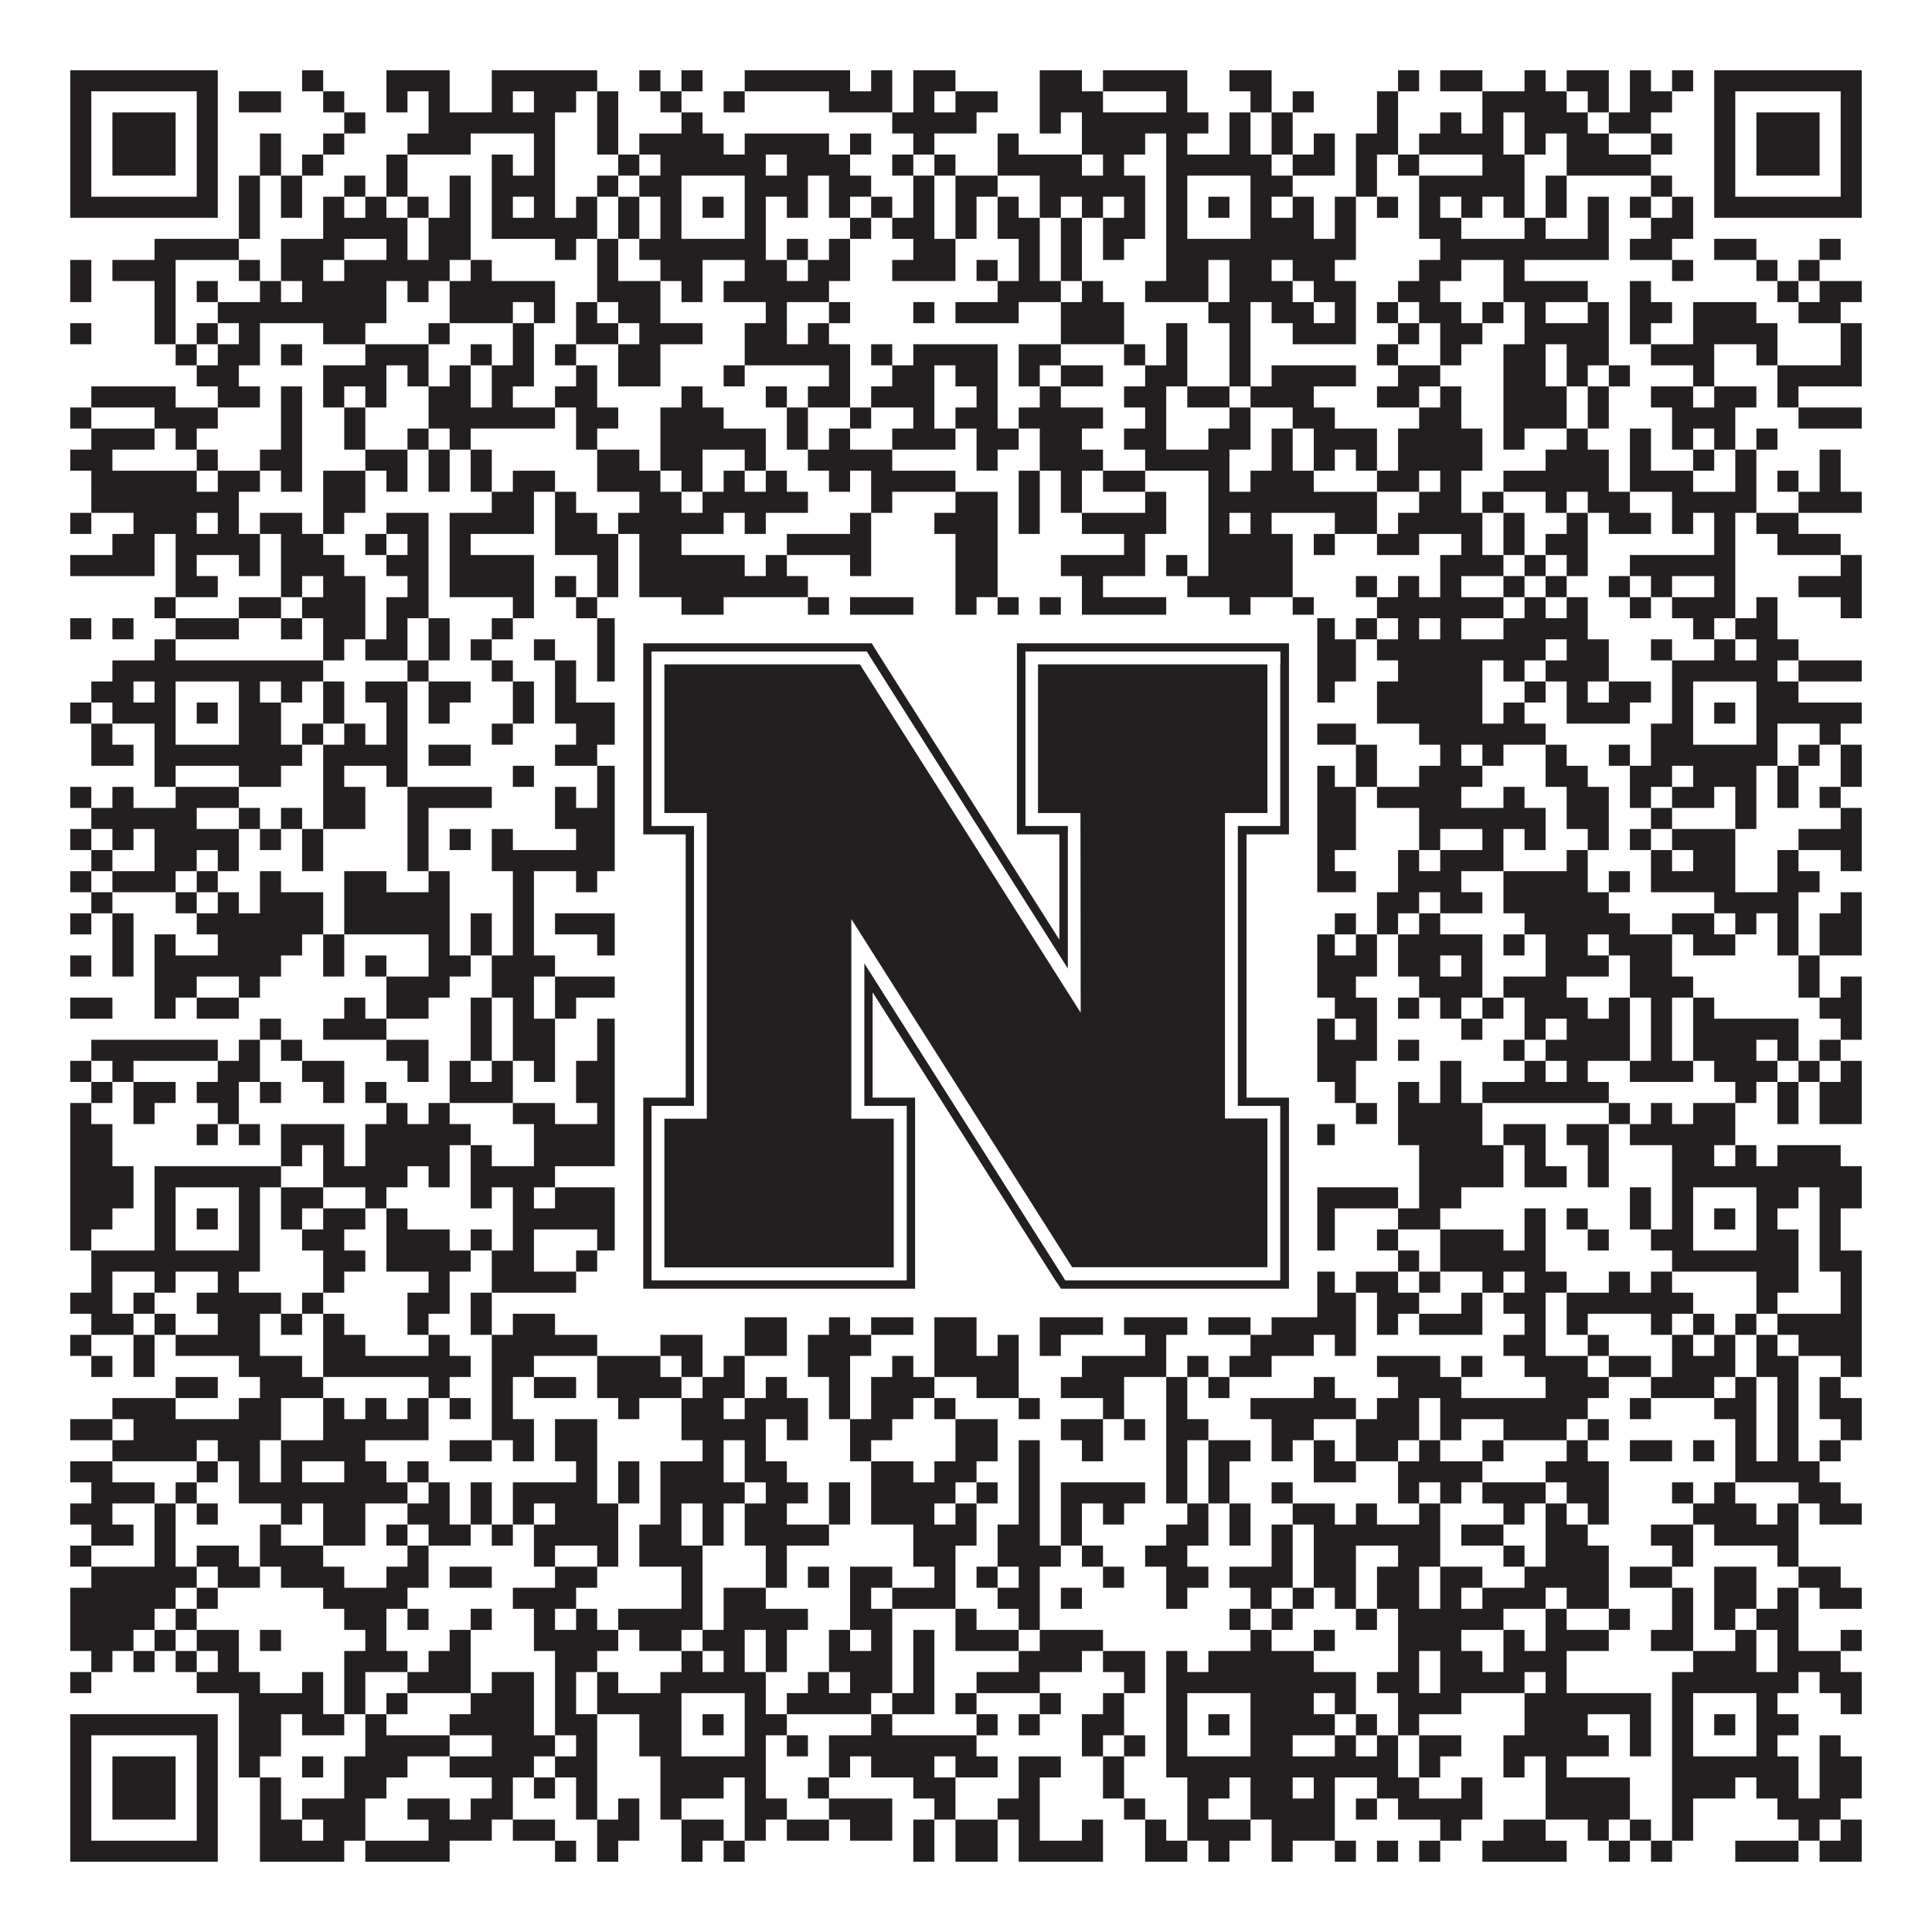
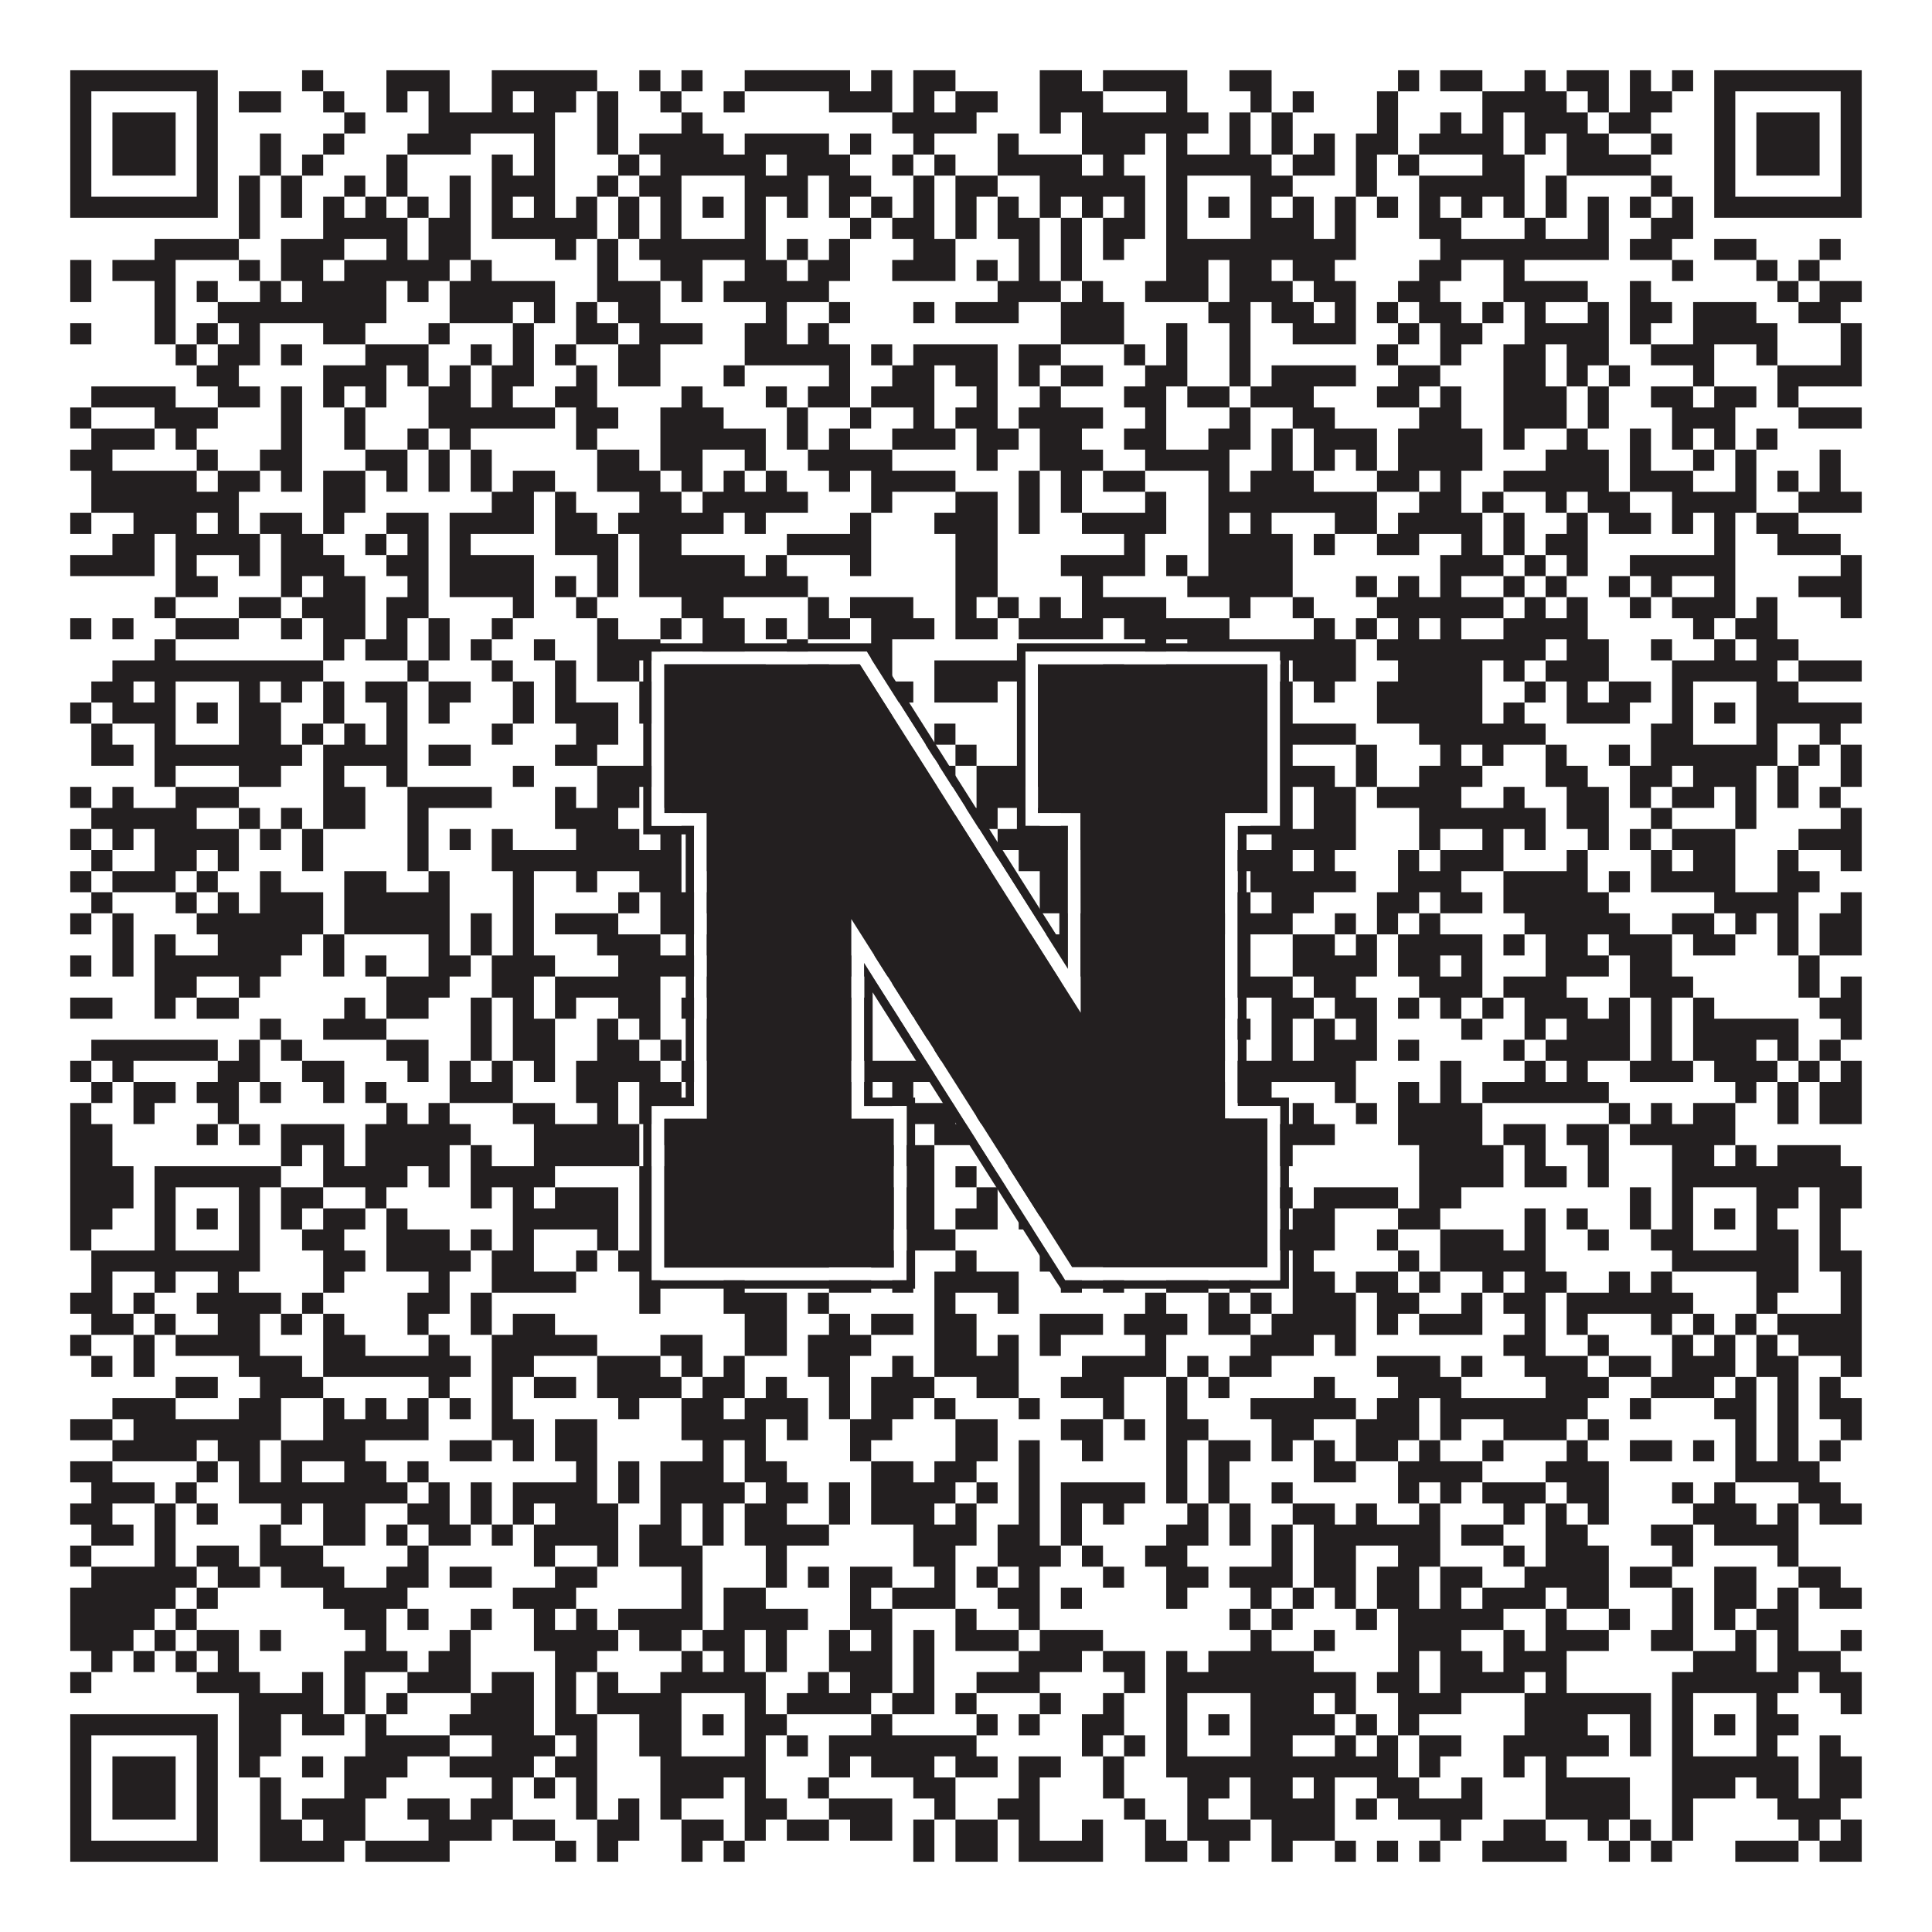
<svg xmlns="http://www.w3.org/2000/svg" version="1.1" width="1100px" height="1100px" viewBox="0 0 1100 1100">
  <rect x="0" y="0" width="1100" height="1100" fill="#ffffff" fill-opacity="1" />
  <path fill="#231f20" fill-opacity="1" d="M40,40L124,40L124,52L40,52ZM172,40L184,40L184,52L172,52ZM220,40L256,40L256,52L220,52ZM280,40L340,40L340,52L280,52ZM364,40L376,40L376,52L364,52ZM388,40L400,40L400,52L388,52ZM424,40L484,40L484,52L424,52ZM496,40L508,40L508,52L496,52ZM520,40L544,40L544,52L520,52ZM592,40L616,40L616,52L592,52ZM628,40L676,40L676,52L628,52ZM700,40L724,40L724,52L700,52ZM796,40L808,40L808,52L796,52ZM820,40L844,40L844,52L820,52ZM868,40L880,40L880,52L868,52ZM892,40L916,40L916,52L892,52ZM928,40L940,40L940,52L928,52ZM952,40L964,40L964,52L952,52ZM976,40L1060,40L1060,52L976,52ZM40,52L52,52L52,64L40,64ZM112,52L124,52L124,64L112,64ZM136,52L160,52L160,64L136,64ZM184,52L196,52L196,64L184,64ZM220,52L232,52L232,64L220,64ZM244,52L256,52L256,64L244,64ZM280,52L292,52L292,64L280,64ZM304,52L328,52L328,64L304,64ZM340,52L352,52L352,64L340,64ZM376,52L388,52L388,64L376,64ZM412,52L424,52L424,64L412,64ZM472,52L508,52L508,64L472,64ZM520,52L532,52L532,64L520,64ZM544,52L568,52L568,64L544,64ZM592,52L628,52L628,64L592,64ZM664,52L676,52L676,64L664,64ZM712,52L724,52L724,64L712,64ZM736,52L748,52L748,64L736,64ZM784,52L796,52L796,64L784,64ZM844,52L892,52L892,64L844,64ZM904,52L916,52L916,64L904,64ZM928,52L952,52L952,64L928,64ZM976,52L988,52L988,64L976,64ZM1048,52L1060,52L1060,64L1048,64ZM40,64L52,64L52,76L40,76ZM64,64L100,64L100,76L64,76ZM112,64L124,64L124,76L112,76ZM196,64L208,64L208,76L196,76ZM244,64L316,64L316,76L244,76ZM340,64L352,64L352,76L340,76ZM388,64L400,64L400,76L388,76ZM508,64L556,64L556,76L508,76ZM592,64L604,64L604,76L592,76ZM616,64L688,64L688,76L616,76ZM700,64L712,64L712,76L700,76ZM724,64L736,64L736,76L724,76ZM784,64L796,64L796,76L784,76ZM820,64L832,64L832,76L820,76ZM844,64L856,64L856,76L844,76ZM868,64L904,64L904,76L868,76ZM916,64L940,64L940,76L916,76ZM976,64L988,64L988,76L976,76ZM1000,64L1036,64L1036,76L1000,76ZM1048,64L1060,64L1060,76L1048,76ZM40,76L52,76L52,88L40,88ZM64,76L100,76L100,88L64,88ZM112,76L124,76L124,88L112,88ZM148,76L160,76L160,88L148,88ZM184,76L196,76L196,88L184,88ZM232,76L268,76L268,88L232,88ZM304,76L316,76L316,88L304,88ZM340,76L352,76L352,88L340,88ZM364,76L412,76L412,88L364,88ZM424,76L472,76L472,88L424,88ZM484,76L496,76L496,88L484,88ZM520,76L532,76L532,88L520,88ZM568,76L580,76L580,88L568,88ZM616,76L652,76L652,88L616,88ZM664,76L676,76L676,88L664,88ZM700,76L712,76L712,88L700,88ZM724,76L736,76L736,88L724,88ZM748,76L760,76L760,88L748,88ZM772,76L796,76L796,88L772,88ZM808,76L856,76L856,88L808,88ZM868,76L880,76L880,88L868,88ZM892,76L916,76L916,88L892,88ZM940,76L952,76L952,88L940,88ZM976,76L988,76L988,88L976,88ZM1000,76L1036,76L1036,88L1000,88ZM1048,76L1060,76L1060,88L1048,88ZM40,88L52,88L52,100L40,100ZM64,88L100,88L100,100L64,100ZM112,88L124,88L124,100L112,100ZM148,88L160,88L160,100L148,100ZM172,88L184,88L184,100L172,100ZM220,88L232,88L232,100L220,100ZM280,88L292,88L292,100L280,100ZM304,88L316,88L316,100L304,100ZM352,88L364,88L364,100L352,100ZM376,88L436,88L436,100L376,100ZM448,88L484,88L484,100L448,100ZM508,88L520,88L520,100L508,100ZM532,88L544,88L544,100L532,100ZM568,88L616,88L616,100L568,100ZM628,88L640,88L640,100L628,100ZM664,88L724,88L724,100L664,100ZM736,88L760,88L760,100L736,100ZM772,88L784,88L784,100L772,100ZM796,88L808,88L808,100L796,100ZM844,88L868,88L868,100L844,100ZM892,88L940,88L940,100L892,100ZM976,88L988,88L988,100L976,100ZM1000,88L1036,88L1036,100L1000,100ZM1048,88L1060,88L1060,100L1048,100ZM40,100L52,100L52,112L40,112ZM112,100L124,100L124,112L112,112ZM136,100L148,100L148,112L136,112ZM160,100L172,100L172,112L160,112ZM196,100L208,100L208,112L196,112ZM220,100L232,100L232,112L220,112ZM256,100L268,100L268,112L256,112ZM280,100L316,100L316,112L280,112ZM340,100L352,100L352,112L340,112ZM364,100L388,100L388,112L364,112ZM424,100L460,100L460,112L424,112ZM472,100L496,100L496,112L472,112ZM520,100L532,100L532,112L520,112ZM544,100L568,100L568,112L544,112ZM592,100L652,100L652,112L592,112ZM664,100L676,100L676,112L664,112ZM712,100L736,100L736,112L712,112ZM772,100L784,100L784,112L772,112ZM808,100L868,100L868,112L808,112ZM880,100L892,100L892,112L880,112ZM940,100L952,100L952,112L940,112ZM976,100L988,100L988,112L976,112ZM1048,100L1060,100L1060,112L1048,112ZM40,112L124,112L124,124L40,124ZM136,112L148,112L148,124L136,124ZM160,112L172,112L172,124L160,124ZM184,112L196,112L196,124L184,124ZM208,112L220,112L220,124L208,124ZM232,112L244,112L244,124L232,124ZM256,112L268,112L268,124L256,124ZM280,112L292,112L292,124L280,124ZM304,112L316,112L316,124L304,124ZM328,112L340,112L340,124L328,124ZM352,112L364,112L364,124L352,124ZM376,112L388,112L388,124L376,124ZM400,112L412,112L412,124L400,124ZM424,112L436,112L436,124L424,124ZM448,112L460,112L460,124L448,124ZM472,112L484,112L484,124L472,124ZM496,112L508,112L508,124L496,124ZM520,112L532,112L532,124L520,124ZM544,112L556,112L556,124L544,124ZM568,112L580,112L580,124L568,124ZM592,112L604,112L604,124L592,124ZM616,112L628,112L628,124L616,124ZM640,112L652,112L652,124L640,124ZM664,112L676,112L676,124L664,124ZM688,112L700,112L700,124L688,124ZM712,112L724,112L724,124L712,124ZM736,112L748,112L748,124L736,124ZM760,112L772,112L772,124L760,124ZM784,112L796,112L796,124L784,124ZM808,112L820,112L820,124L808,124ZM832,112L844,112L844,124L832,124ZM856,112L868,112L868,124L856,124ZM880,112L892,112L892,124L880,124ZM904,112L916,112L916,124L904,124ZM928,112L940,112L940,124L928,124ZM952,112L964,112L964,124L952,124ZM976,112L1060,112L1060,124L976,124ZM136,124L148,124L148,136L136,136ZM184,124L232,124L232,136L184,136ZM244,124L268,124L268,136L244,136ZM280,124L340,124L340,136L280,136ZM352,124L364,124L364,136L352,136ZM376,124L388,124L388,136L376,136ZM424,124L436,124L436,136L424,136ZM484,124L496,124L496,136L484,136ZM508,124L532,124L532,136L508,136ZM544,124L556,124L556,136L544,136ZM568,124L592,124L592,136L568,136ZM604,124L616,124L616,136L604,136ZM628,124L652,124L652,136L628,136ZM664,124L676,124L676,136L664,136ZM712,124L748,124L748,136L712,136ZM760,124L772,124L772,136L760,136ZM808,124L832,124L832,136L808,136ZM868,124L880,124L880,136L868,136ZM904,124L916,124L916,136L904,136ZM940,124L964,124L964,136L940,136ZM88,136L136,136L136,148L88,148ZM160,136L196,136L196,148L160,148ZM220,136L232,136L232,148L220,148ZM244,136L268,136L268,148L244,148ZM316,136L328,136L328,148L316,148ZM340,136L352,136L352,148L340,148ZM364,136L436,136L436,148L364,148ZM448,136L460,136L460,148L448,148ZM472,136L484,136L484,148L472,148ZM520,136L544,136L544,148L520,148ZM580,136L592,136L592,148L580,148ZM604,136L616,136L616,148L604,148ZM628,136L640,136L640,148L628,148ZM664,136L772,136L772,148L664,148ZM820,136L916,136L916,148L820,148ZM928,136L952,136L952,148L928,148ZM976,136L1000,136L1000,148L976,148ZM1036,136L1048,136L1048,148L1036,148ZM40,148L52,148L52,160L40,160ZM64,148L100,148L100,160L64,160ZM136,148L148,148L148,160L136,160ZM160,148L184,148L184,160L160,160ZM196,148L256,148L256,160L196,160ZM268,148L280,148L280,160L268,160ZM340,148L352,148L352,160L340,160ZM376,148L400,148L400,160L376,160ZM424,148L448,148L448,160L424,160ZM460,148L484,148L484,160L460,160ZM508,148L544,148L544,160L508,160ZM556,148L568,148L568,160L556,160ZM580,148L592,148L592,160L580,160ZM604,148L616,148L616,160L604,160ZM664,148L688,148L688,160L664,160ZM700,148L724,148L724,160L700,160ZM736,148L760,148L760,160L736,160ZM808,148L832,148L832,160L808,160ZM856,148L868,148L868,160L856,160ZM952,148L964,148L964,160L952,160ZM1000,148L1012,148L1012,160L1000,160ZM1024,148L1036,148L1036,160L1024,160ZM40,160L52,160L52,172L40,172ZM88,160L100,160L100,172L88,172ZM112,160L124,160L124,172L112,172ZM148,160L160,160L160,172L148,172ZM172,160L220,160L220,172L172,172ZM232,160L244,160L244,172L232,172ZM256,160L316,160L316,172L256,172ZM340,160L376,160L376,172L340,172ZM388,160L400,160L400,172L388,172ZM412,160L472,160L472,172L412,172ZM568,160L604,160L604,172L568,172ZM616,160L628,160L628,172L616,172ZM652,160L688,160L688,172L652,172ZM700,160L736,160L736,172L700,172ZM748,160L772,160L772,172L748,172ZM796,160L820,160L820,172L796,172ZM856,160L904,160L904,172L856,172ZM928,160L940,160L940,172L928,172ZM1012,160L1024,160L1024,172L1012,172ZM1036,160L1060,160L1060,172L1036,172ZM88,172L100,172L100,184L88,184ZM124,172L220,172L220,184L124,184ZM256,172L292,172L292,184L256,184ZM304,172L316,172L316,184L304,184ZM328,172L340,172L340,184L328,184ZM352,172L376,172L376,184L352,184ZM436,172L448,172L448,184L436,184ZM472,172L484,172L484,184L472,184ZM520,172L532,172L532,184L520,184ZM544,172L580,172L580,184L544,184ZM604,172L640,172L640,184L604,184ZM688,172L712,172L712,184L688,184ZM724,172L748,172L748,184L724,184ZM760,172L772,172L772,184L760,184ZM784,172L796,172L796,184L784,184ZM808,172L832,172L832,184L808,184ZM844,172L856,172L856,184L844,184ZM868,172L880,172L880,184L868,184ZM904,172L916,172L916,184L904,184ZM928,172L952,172L952,184L928,184ZM964,172L1000,172L1000,184L964,184ZM1024,172L1048,172L1048,184L1024,184ZM40,184L52,184L52,196L40,196ZM88,184L100,184L100,196L88,196ZM112,184L124,184L124,196L112,196ZM136,184L148,184L148,196L136,196ZM184,184L208,184L208,196L184,196ZM244,184L256,184L256,196L244,196ZM292,184L304,184L304,196L292,196ZM328,184L352,184L352,196L328,196ZM364,184L400,184L400,196L364,196ZM424,184L448,184L448,196L424,196ZM460,184L472,184L472,196L460,196ZM604,184L640,184L640,196L604,196ZM664,184L676,184L676,196L664,196ZM700,184L712,184L712,196L700,196ZM736,184L772,184L772,196L736,196ZM796,184L808,184L808,196L796,196ZM820,184L844,184L844,196L820,196ZM868,184L916,184L916,196L868,196ZM928,184L940,184L940,196L928,196ZM964,184L1012,184L1012,196L964,196ZM1048,184L1060,184L1060,196L1048,196ZM100,196L112,196L112,208L100,208ZM124,196L148,196L148,208L124,208ZM160,196L172,196L172,208L160,208ZM208,196L244,196L244,208L208,208ZM268,196L280,196L280,208L268,208ZM292,196L304,196L304,208L292,208ZM316,196L328,196L328,208L316,208ZM352,196L376,196L376,208L352,208ZM424,196L484,196L484,208L424,208ZM496,196L508,196L508,208L496,208ZM520,196L568,196L568,208L520,208ZM580,196L604,196L604,208L580,208ZM640,196L652,196L652,208L640,208ZM664,196L676,196L676,208L664,208ZM700,196L712,196L712,208L700,208ZM784,196L796,196L796,208L784,208ZM820,196L832,196L832,208L820,208ZM856,196L880,196L880,208L856,208ZM892,196L916,196L916,208L892,208ZM940,196L976,196L976,208L940,208ZM1000,196L1012,196L1012,208L1000,208ZM1048,196L1060,196L1060,208L1048,208ZM112,208L136,208L136,220L112,220ZM184,208L220,208L220,220L184,220ZM232,208L244,208L244,220L232,220ZM256,208L268,208L268,220L256,220ZM280,208L304,208L304,220L280,220ZM328,208L340,208L340,220L328,220ZM352,208L376,208L376,220L352,220ZM412,208L424,208L424,220L412,220ZM472,208L484,208L484,220L472,220ZM508,208L532,208L532,220L508,220ZM544,208L568,208L568,220L544,220ZM580,208L592,208L592,220L580,220ZM604,208L628,208L628,220L604,220ZM652,208L676,208L676,220L652,220ZM700,208L712,208L712,220L700,220ZM724,208L772,208L772,220L724,220ZM796,208L820,208L820,220L796,220ZM856,208L880,208L880,220L856,220ZM892,208L904,208L904,220L892,220ZM916,208L928,208L928,220L916,220ZM964,208L976,208L976,220L964,220ZM1012,208L1060,208L1060,220L1012,220ZM52,220L100,220L100,232L52,232ZM124,220L148,220L148,232L124,232ZM160,220L172,220L172,232L160,232ZM184,220L196,220L196,232L184,232ZM208,220L220,220L220,232L208,232ZM244,220L268,220L268,232L244,232ZM280,220L292,220L292,232L280,232ZM316,220L340,220L340,232L316,232ZM388,220L400,220L400,232L388,232ZM436,220L448,220L448,232L436,232ZM460,220L484,220L484,232L460,232ZM496,220L532,220L532,232L496,232ZM556,220L568,220L568,232L556,232ZM592,220L604,220L604,232L592,232ZM640,220L664,220L664,232L640,232ZM676,220L700,220L700,232L676,232ZM712,220L748,220L748,232L712,232ZM784,220L808,220L808,232L784,232ZM820,220L832,220L832,232L820,232ZM856,220L892,220L892,232L856,232ZM904,220L916,220L916,232L904,232ZM940,220L964,220L964,232L940,232ZM976,220L1000,220L1000,232L976,232ZM1012,220L1024,220L1024,232L1012,232ZM40,232L52,232L52,244L40,244ZM88,232L124,232L124,244L88,244ZM160,232L172,232L172,244L160,244ZM196,232L208,232L208,244L196,244ZM244,232L316,232L316,244L244,244ZM328,232L352,232L352,244L328,244ZM376,232L412,232L412,244L376,244ZM448,232L460,232L460,244L448,244ZM484,232L496,232L496,244L484,244ZM520,232L532,232L532,244L520,244ZM544,232L568,232L568,244L544,244ZM580,232L628,232L628,244L580,244ZM652,232L664,232L664,244L652,244ZM700,232L712,232L712,244L700,244ZM736,232L760,232L760,244L736,244ZM808,232L832,232L832,244L808,244ZM856,232L892,232L892,244L856,244ZM904,232L916,232L916,244L904,244ZM952,232L988,232L988,244L952,244ZM1024,232L1060,232L1060,244L1024,244ZM52,244L88,244L88,256L52,256ZM100,244L112,244L112,256L100,256ZM160,244L172,244L172,256L160,256ZM196,244L208,244L208,256L196,256ZM232,244L244,244L244,256L232,256ZM256,244L268,244L268,256L256,256ZM328,244L340,244L340,256L328,256ZM376,244L436,244L436,256L376,256ZM448,244L460,244L460,256L448,256ZM472,244L484,244L484,256L472,256ZM508,244L544,244L544,256L508,256ZM556,244L580,244L580,256L556,256ZM592,244L616,244L616,256L592,256ZM640,244L664,244L664,256L640,256ZM688,244L712,244L712,256L688,256ZM724,244L736,244L736,256L724,256ZM748,244L784,244L784,256L748,256ZM796,244L844,244L844,256L796,256ZM856,244L868,244L868,256L856,256ZM892,244L904,244L904,256L892,256ZM928,244L940,244L940,256L928,256ZM952,244L964,244L964,256L952,256ZM976,244L988,244L988,256L976,256ZM1000,244L1012,244L1012,256L1000,256ZM40,256L64,256L64,268L40,268ZM112,256L124,256L124,268L112,268ZM148,256L172,256L172,268L148,268ZM208,256L232,256L232,268L208,268ZM244,256L256,256L256,268L244,268ZM268,256L280,256L280,268L268,268ZM340,256L364,256L364,268L340,268ZM376,256L400,256L400,268L376,268ZM424,256L436,256L436,268L424,268ZM460,256L508,256L508,268L460,268ZM556,256L568,256L568,268L556,268ZM592,256L628,256L628,268L592,268ZM652,256L700,256L700,268L652,268ZM724,256L736,256L736,268L724,268ZM748,256L760,256L760,268L748,268ZM772,256L784,256L784,268L772,268ZM796,256L844,256L844,268L796,268ZM880,256L916,256L916,268L880,268ZM928,256L940,256L940,268L928,268ZM964,256L976,256L976,268L964,268ZM988,256L1000,256L1000,268L988,268ZM1036,256L1048,256L1048,268L1036,268ZM52,268L112,268L112,280L52,280ZM124,268L148,268L148,280L124,280ZM160,268L172,268L172,280L160,280ZM184,268L208,268L208,280L184,280ZM220,268L232,268L232,280L220,280ZM244,268L256,268L256,280L244,280ZM268,268L280,268L280,280L268,280ZM292,268L316,268L316,280L292,280ZM340,268L376,268L376,280L340,280ZM388,268L400,268L400,280L388,280ZM412,268L424,268L424,280L412,280ZM436,268L448,268L448,280L436,280ZM472,268L484,268L484,280L472,280ZM496,268L544,268L544,280L496,280ZM580,268L592,268L592,280L580,280ZM604,268L616,268L616,280L604,280ZM628,268L652,268L652,280L628,280ZM688,268L700,268L700,280L688,280ZM712,268L748,268L748,280L712,280ZM784,268L808,268L808,280L784,280ZM820,268L832,268L832,280L820,280ZM856,268L916,268L916,280L856,280ZM928,268L964,268L964,280L928,280ZM988,268L1000,268L1000,280L988,280ZM1012,268L1024,268L1024,280L1012,280ZM1036,268L1048,268L1048,280L1036,280ZM52,280L136,280L136,292L52,292ZM184,280L208,280L208,292L184,292ZM280,280L304,280L304,292L280,292ZM316,280L328,280L328,292L316,292ZM364,280L388,280L388,292L364,292ZM400,280L460,280L460,292L400,292ZM496,280L508,280L508,292L496,292ZM544,280L568,280L568,292L544,292ZM580,280L592,280L592,292L580,292ZM604,280L616,280L616,292L604,292ZM652,280L664,280L664,292L652,292ZM688,280L784,280L784,292L688,292ZM808,280L832,280L832,292L808,292ZM844,280L856,280L856,292L844,292ZM880,280L892,280L892,292L880,292ZM904,280L928,280L928,292L904,292ZM952,280L1000,280L1000,292L952,292ZM1024,280L1060,280L1060,292L1024,292ZM40,292L52,292L52,304L40,304ZM76,292L112,292L112,304L76,304ZM124,292L136,292L136,304L124,304ZM148,292L172,292L172,304L148,304ZM184,292L196,292L196,304L184,304ZM220,292L244,292L244,304L220,304ZM256,292L304,292L304,304L256,304ZM316,292L340,292L340,304L316,304ZM352,292L412,292L412,304L352,304ZM424,292L436,292L436,304L424,304ZM484,292L496,292L496,304L484,304ZM532,292L568,292L568,304L532,304ZM580,292L592,292L592,304L580,304ZM616,292L664,292L664,304L616,304ZM688,292L700,292L700,304L688,304ZM712,292L724,292L724,304L712,304ZM760,292L784,292L784,304L760,304ZM796,292L844,292L844,304L796,304ZM856,292L868,292L868,304L856,304ZM892,292L904,292L904,304L892,304ZM916,292L940,292L940,304L916,304ZM952,292L964,292L964,304L952,304ZM976,292L988,292L988,304L976,304ZM1000,292L1024,292L1024,304L1000,304ZM64,304L88,304L88,316L64,316ZM100,304L148,304L148,316L100,316ZM160,304L184,304L184,316L160,316ZM208,304L220,304L220,316L208,316ZM232,304L244,304L244,316L232,316ZM256,304L268,304L268,316L256,316ZM316,304L352,304L352,316L316,316ZM364,304L388,304L388,316L364,316ZM448,304L496,304L496,316L448,316ZM544,304L568,304L568,316L544,316ZM640,304L652,304L652,316L640,316ZM688,304L736,304L736,316L688,316ZM748,304L760,304L760,316L748,316ZM784,304L808,304L808,316L784,316ZM832,304L844,304L844,316L832,316ZM856,304L868,304L868,316L856,316ZM880,304L904,304L904,316L880,316ZM976,304L988,304L988,316L976,316ZM1012,304L1048,304L1048,316L1012,316ZM40,316L88,316L88,328L40,328ZM100,316L112,316L112,328L100,328ZM136,316L148,316L148,328L136,328ZM160,316L196,316L196,328L160,328ZM220,316L244,316L244,328L220,328ZM256,316L304,316L304,328L256,328ZM340,316L352,316L352,328L340,328ZM364,316L424,316L424,328L364,328ZM436,316L448,316L448,328L436,328ZM484,316L496,316L496,328L484,328ZM544,316L568,316L568,328L544,328ZM604,316L652,316L652,328L604,328ZM664,316L676,316L676,328L664,328ZM688,316L736,316L736,328L688,328ZM820,316L856,316L856,328L820,328ZM868,316L880,316L880,328L868,328ZM892,316L904,316L904,328L892,328ZM928,316L988,316L988,328L928,328ZM1048,316L1060,316L1060,328L1048,328ZM100,328L124,328L124,340L100,340ZM160,328L172,328L172,340L160,340ZM184,328L208,328L208,340L184,340ZM232,328L244,328L244,340L232,340ZM256,328L304,328L304,340L256,340ZM316,328L328,328L328,340L316,340ZM340,328L352,328L352,340L340,340ZM364,328L460,328L460,340L364,340ZM544,328L568,328L568,340L544,340ZM616,328L628,328L628,340L616,340ZM676,328L736,328L736,340L676,340ZM772,328L784,328L784,340L772,340ZM796,328L808,328L808,340L796,340ZM820,328L832,328L832,340L820,340ZM856,328L868,328L868,340L856,340ZM880,328L892,328L892,340L880,340ZM916,328L928,328L928,340L916,340ZM940,328L952,328L952,340L940,340ZM976,328L988,328L988,340L976,340ZM1024,328L1060,328L1060,340L1024,340ZM88,340L100,340L100,352L88,352ZM136,340L160,340L160,352L136,352ZM172,340L208,340L208,352L172,352ZM220,340L244,340L244,352L220,352ZM292,340L304,340L304,352L292,352ZM328,340L340,340L340,352L328,352ZM388,340L412,340L412,352L388,352ZM460,340L472,340L472,352L460,352ZM484,340L520,340L520,352L484,352ZM544,340L556,340L556,352L544,352ZM568,340L580,340L580,352L568,352ZM592,340L604,340L604,352L592,352ZM616,340L664,340L664,352L616,352ZM700,340L712,340L712,352L700,352ZM736,340L748,340L748,352L736,352ZM784,340L856,340L856,352L784,352ZM868,340L880,340L880,352L868,352ZM892,340L904,340L904,352L892,352ZM928,340L940,340L940,352L928,352ZM952,340L988,340L988,352L952,352ZM1000,340L1012,340L1012,352L1000,352ZM1048,340L1060,340L1060,352L1048,352ZM40,352L52,352L52,364L40,364ZM64,352L76,352L76,364L64,364ZM100,352L136,352L136,364L100,364ZM160,352L172,352L172,364L160,364ZM184,352L208,352L208,364L184,364ZM220,352L232,352L232,364L220,364ZM244,352L256,352L256,364L244,364ZM280,352L292,352L292,364L280,364ZM340,352L352,352L352,364L340,364ZM376,352L388,352L388,364L376,364ZM400,352L424,352L424,364L400,364ZM436,352L448,352L448,364L436,364ZM460,352L484,352L484,364L460,364ZM496,352L532,352L532,364L496,364ZM544,352L568,352L568,364L544,364ZM580,352L628,352L628,364L580,364ZM640,352L700,352L700,364L640,364ZM748,352L760,352L760,364L748,364ZM772,352L784,352L784,364L772,364ZM796,352L808,352L808,364L796,364ZM820,352L832,352L832,364L820,364ZM856,352L904,352L904,364L856,364ZM964,352L976,352L976,364L964,364ZM988,352L1012,352L1012,364L988,364ZM88,364L100,364L100,376L88,376ZM184,364L196,364L196,376L184,376ZM208,364L232,364L232,376L208,376ZM244,364L256,364L256,376L244,376ZM268,364L280,364L280,376L268,376ZM304,364L316,364L316,376L304,376ZM340,364L376,364L376,376L340,376ZM400,364L424,364L424,376L400,376ZM448,364L460,364L460,376L448,376ZM496,364L508,364L508,376L496,376ZM652,364L664,364L664,376L652,376ZM676,364L772,364L772,376L676,376ZM784,364L880,364L880,376L784,376ZM892,364L916,364L916,376L892,376ZM940,364L952,364L952,376L940,376ZM976,364L988,364L988,376L976,376ZM1000,364L1024,364L1024,376L1000,376ZM64,376L184,376L184,388L64,388ZM232,376L244,376L244,388L232,388ZM280,376L292,376L292,388L280,388ZM316,376L328,376L328,388L316,388ZM340,376L364,376L364,388L340,388ZM376,376L436,376L436,388L376,388ZM460,376L472,376L472,388L460,388ZM484,376L508,376L508,388L484,388ZM532,376L592,376L592,388L532,388ZM628,376L640,376L640,388L628,388ZM664,376L724,376L724,388L664,388ZM736,376L772,376L772,388L736,388ZM796,376L844,376L844,388L796,388ZM856,376L868,376L868,388L856,388ZM880,376L916,376L916,388L880,388ZM952,376L1012,376L1012,388L952,388ZM1024,376L1060,376L1060,388L1024,388ZM52,388L76,388L76,400L52,400ZM88,388L100,388L100,400L88,400ZM136,388L148,388L148,400L136,400ZM160,388L172,388L172,400L160,400ZM184,388L196,388L196,400L184,400ZM208,388L232,388L232,400L208,400ZM244,388L268,388L268,400L244,400ZM292,388L304,388L304,400L292,400ZM316,388L328,388L328,400L316,400ZM364,388L388,388L388,400L364,400ZM424,388L460,388L460,400L424,400ZM496,388L520,388L520,400L496,400ZM532,388L568,388L568,400L532,400ZM580,388L604,388L604,400L580,400ZM652,388L676,388L676,400L652,400ZM712,388L736,388L736,400L712,400ZM748,388L760,388L760,400L748,400ZM784,388L844,388L844,400L784,400ZM868,388L880,388L880,400L868,400ZM892,388L904,388L904,400L892,400ZM916,388L940,388L940,400L916,400ZM952,388L964,388L964,400L952,400ZM1000,388L1024,388L1024,400L1000,400ZM40,400L52,400L52,412L40,412ZM64,400L100,400L100,412L64,412ZM112,400L124,400L124,412L112,412ZM136,400L160,400L160,412L136,412ZM184,400L196,400L196,412L184,412ZM220,400L232,400L232,412L220,412ZM244,400L256,400L256,412L244,412ZM292,400L304,400L304,412L292,412ZM316,400L352,400L352,412L316,412ZM364,400L388,400L388,412L364,412ZM400,400L412,400L412,412L400,412ZM424,400L448,400L448,412L424,412ZM472,400L484,400L484,412L472,412ZM496,400L508,400L508,412L496,412ZM580,400L604,400L604,412L580,412ZM628,400L640,400L640,412L628,412ZM664,400L676,400L676,412L664,412ZM688,400L700,400L700,412L688,412ZM712,400L736,400L736,412L712,412ZM784,400L844,400L844,412L784,412ZM856,400L868,400L868,412L856,412ZM892,400L928,400L928,412L892,412ZM952,400L964,400L964,412L952,412ZM976,400L988,400L988,412L976,412ZM1000,400L1060,400L1060,412L1000,412ZM52,412L64,412L64,424L52,424ZM88,412L100,412L100,424L88,424ZM136,412L160,412L160,424L136,424ZM172,412L184,412L184,424L172,424ZM196,412L208,412L208,424L196,424ZM220,412L232,412L232,424L220,424ZM280,412L292,412L292,424L280,424ZM328,412L352,412L352,424L328,424ZM376,412L388,412L388,424L376,424ZM424,412L448,412L448,424L424,424ZM460,412L472,412L472,424L460,424ZM484,412L508,412L508,424L484,424ZM532,412L544,412L544,424L532,424ZM580,412L604,412L604,424L580,424ZM616,412L628,412L628,424L616,424ZM640,412L676,412L676,424L640,424ZM712,412L772,412L772,424L712,424ZM808,412L880,412L880,424L808,424ZM940,412L964,412L964,424L940,424ZM1000,412L1012,412L1012,424L1000,424ZM1036,412L1048,412L1048,424L1036,424ZM52,424L76,424L76,436L52,436ZM88,424L172,424L172,436L88,436ZM184,424L232,424L232,436L184,436ZM244,424L268,424L268,436L244,436ZM316,424L340,424L340,436L316,436ZM376,424L448,424L448,436L376,436ZM484,424L496,424L496,436L484,436ZM520,424L532,424L532,436L520,436ZM544,424L556,424L556,436L544,436ZM580,424L592,424L592,436L580,436ZM616,424L628,424L628,436L616,436ZM652,424L736,424L736,436L652,436ZM772,424L784,424L784,436L772,436ZM820,424L832,424L832,436L820,436ZM844,424L856,424L856,436L844,436ZM880,424L892,424L892,436L880,436ZM916,424L928,424L928,436L916,436ZM940,424L1012,424L1012,436L940,436ZM1024,424L1036,424L1036,436L1024,436ZM1048,424L1060,424L1060,436L1048,436ZM88,436L100,436L100,448L88,448ZM136,436L160,436L160,448L136,448ZM184,436L196,436L196,448L184,448ZM220,436L232,436L232,448L220,448ZM292,436L304,436L304,448L292,448ZM340,436L388,436L388,448L340,448ZM400,436L412,436L412,448L400,448ZM424,436L436,436L436,448L424,448ZM448,436L460,436L460,448L448,448ZM472,436L484,436L484,448L472,448ZM508,436L544,436L544,448L508,448ZM556,436L592,436L592,448L556,448ZM604,436L616,436L616,448L604,448ZM628,436L640,436L640,448L628,448ZM688,436L700,436L700,448L688,448ZM712,436L760,436L760,448L712,448ZM772,436L784,436L784,448L772,448ZM808,436L844,436L844,448L808,448ZM880,436L904,436L904,448L880,448ZM928,436L952,436L952,448L928,448ZM964,436L1000,436L1000,448L964,448ZM1012,436L1024,436L1024,448L1012,448ZM1048,436L1060,436L1060,448L1048,448ZM40,448L52,448L52,460L40,460ZM64,448L76,448L76,460L64,460ZM100,448L136,448L136,460L100,460ZM184,448L208,448L208,460L184,460ZM232,448L280,448L280,460L232,460ZM316,448L328,448L328,460L316,460ZM340,448L364,448L364,460L340,460ZM376,448L412,448L412,460L376,460ZM436,448L472,448L472,460L436,460ZM484,448L496,448L496,460L484,460ZM508,448L520,448L520,460L508,460ZM556,448L580,448L580,460L556,460ZM592,448L604,448L604,460L592,460ZM628,448L640,448L640,460L628,460ZM676,448L688,448L688,460L676,460ZM712,448L736,448L736,460L712,460ZM748,448L772,448L772,460L748,460ZM784,448L832,448L832,460L784,460ZM856,448L868,448L868,460L856,460ZM892,448L916,448L916,460L892,460ZM928,448L940,448L940,460L928,460ZM952,448L976,448L976,460L952,460ZM988,448L1000,448L1000,460L988,460ZM1012,448L1024,448L1024,460L1012,460ZM1036,448L1048,448L1048,460L1036,460ZM52,460L112,460L112,472L52,472ZM136,460L148,460L148,472L136,472ZM160,460L172,460L172,472L160,472ZM184,460L208,460L208,472L184,472ZM232,460L244,460L244,472L232,472ZM316,460L352,460L352,472L316,472ZM388,460L424,460L424,472L388,472ZM436,460L448,460L448,472L436,472ZM460,460L496,460L496,472L460,472ZM508,460L520,460L520,472L508,472ZM544,460L568,460L568,472L544,472ZM580,460L592,460L592,472L580,472ZM604,460L652,460L652,472L604,472ZM688,460L700,460L700,472L688,472ZM712,460L736,460L736,472L712,472ZM748,460L772,460L772,472L748,472ZM808,460L880,460L880,472L808,472ZM892,460L916,460L916,472L892,472ZM940,460L952,460L952,472L940,472ZM988,460L1000,460L1000,472L988,472ZM1048,460L1060,460L1060,472L1048,472ZM40,472L52,472L52,484L40,484ZM64,472L76,472L76,484L64,484ZM88,472L136,472L136,484L88,484ZM148,472L160,472L160,484L148,484ZM172,472L184,472L184,484L172,484ZM232,472L244,472L244,484L232,484ZM256,472L268,472L268,484L256,484ZM280,472L292,472L292,484L280,484ZM328,472L364,472L364,484L328,484ZM376,472L388,472L388,484L376,484ZM400,472L448,472L448,484L400,484ZM484,472L532,472L532,484L484,484ZM544,472L556,472L556,484L544,484ZM568,472L628,472L628,484L568,484ZM664,472L700,472L700,484L664,484ZM724,472L772,472L772,484L724,484ZM808,472L820,472L820,484L808,484ZM844,472L856,472L856,484L844,484ZM868,472L880,472L880,484L868,484ZM904,472L916,472L916,484L904,484ZM928,472L940,472L940,484L928,484ZM952,472L988,472L988,484L952,484ZM1024,472L1060,472L1060,484L1024,484ZM52,484L64,484L64,496L52,496ZM88,484L112,484L112,496L88,496ZM124,484L136,484L136,496L124,496ZM172,484L184,484L184,496L172,496ZM232,484L244,484L244,496L232,496ZM280,484L388,484L388,496L280,496ZM400,484L412,484L412,496L400,496ZM424,484L436,484L436,496L424,496ZM448,484L472,484L472,496L448,496ZM484,484L496,484L496,496L484,496ZM520,484L532,484L532,496L520,496ZM544,484L568,484L568,496L544,496ZM580,484L604,484L604,496L580,496ZM616,484L628,484L628,496L616,496ZM640,484L652,484L652,496L640,496ZM700,484L736,484L736,496L700,496ZM748,484L760,484L760,496L748,496ZM796,484L808,484L808,496L796,496ZM820,484L856,484L856,496L820,496ZM892,484L904,484L904,496L892,496ZM940,484L952,484L952,496L940,496ZM964,484L988,484L988,496L964,496ZM1012,484L1024,484L1024,496L1012,496ZM1048,484L1060,484L1060,496L1048,496ZM40,496L52,496L52,508L40,508ZM64,496L100,496L100,508L64,508ZM112,496L124,496L124,508L112,508ZM148,496L160,496L160,508L148,508ZM196,496L220,496L220,508L196,508ZM244,496L256,496L256,508L244,508ZM292,496L304,496L304,508L292,508ZM328,496L340,496L340,508L328,508ZM364,496L388,496L388,508L364,508ZM412,496L424,496L424,508L412,508ZM448,496L460,496L460,508L448,508ZM484,496L508,496L508,508L484,508ZM532,496L556,496L556,508L532,508ZM592,496L604,496L604,508L592,508ZM652,496L688,496L688,508L652,508ZM712,496L772,496L772,508L712,508ZM796,496L832,496L832,508L796,508ZM856,496L904,496L904,508L856,508ZM916,496L928,496L928,508L916,508ZM940,496L988,496L988,508L940,508ZM1012,496L1036,496L1036,508L1012,508ZM52,508L64,508L64,520L52,520ZM100,508L112,508L112,520L100,520ZM124,508L136,508L136,520L124,520ZM148,508L184,508L184,520L148,520ZM196,508L256,508L256,520L196,520ZM292,508L304,508L304,520L292,520ZM352,508L364,508L364,520L352,520ZM376,508L412,508L412,520L376,520ZM424,508L436,508L436,520L424,520ZM484,508L568,508L568,520L484,520ZM592,508L604,508L604,520L592,520ZM616,508L688,508L688,520L616,520ZM700,508L712,508L712,520L700,520ZM724,508L748,508L748,520L724,520ZM784,508L808,508L808,520L784,520ZM820,508L844,508L844,520L820,520ZM856,508L916,508L916,520L856,520ZM976,508L1024,508L1024,520L976,520ZM1048,508L1060,508L1060,520L1048,520ZM40,520L52,520L52,532L40,532ZM64,520L76,520L76,532L64,532ZM112,520L184,520L184,532L112,532ZM196,520L256,520L256,532L196,532ZM268,520L280,520L280,532L268,532ZM292,520L304,520L304,532L292,532ZM316,520L352,520L352,532L316,532ZM376,520L400,520L400,532L376,532ZM424,520L436,520L436,532L424,532ZM472,520L484,520L484,532L472,532ZM508,520L544,520L544,532L508,532ZM604,520L628,520L628,532L604,532ZM640,520L676,520L676,532L640,532ZM688,520L736,520L736,532L688,532ZM760,520L772,520L772,532L760,532ZM784,520L796,520L796,532L784,532ZM808,520L820,520L820,532L808,532ZM868,520L928,520L928,532L868,532ZM952,520L976,520L976,532L952,532ZM988,520L1000,520L1000,532L988,532ZM1012,520L1024,520L1024,532L1012,532ZM1036,520L1060,520L1060,532L1036,532ZM64,532L76,532L76,544L64,544ZM88,532L100,532L100,544L88,544ZM124,532L172,532L172,544L124,544ZM184,532L196,532L196,544L184,544ZM244,532L256,532L256,544L244,544ZM268,532L280,532L280,544L268,544ZM292,532L304,532L304,544L292,544ZM340,532L376,532L376,544L340,544ZM400,532L448,532L448,544L400,544ZM460,532L484,532L484,544L460,544ZM520,532L532,532L532,544L520,544ZM556,532L616,532L616,544L556,544ZM640,532L664,532L664,544L640,544ZM676,532L688,532L688,544L676,544ZM700,532L712,532L712,544L700,544ZM736,532L760,532L760,544L736,544ZM772,532L784,532L784,544L772,544ZM796,532L844,532L844,544L796,544ZM856,532L868,532L868,544L856,544ZM880,532L904,532L904,544L880,544ZM916,532L952,532L952,544L916,544ZM964,532L988,532L988,544L964,544ZM1012,532L1024,532L1024,544L1012,544ZM1036,532L1060,532L1060,544L1036,544ZM40,544L52,544L52,556L40,556ZM64,544L76,544L76,556L64,556ZM88,544L160,544L160,556L88,556ZM184,544L196,544L196,556L184,556ZM208,544L220,544L220,556L208,556ZM244,544L268,544L268,556L244,556ZM280,544L316,544L316,556L280,556ZM352,544L400,544L400,556L352,556ZM412,544L424,544L424,556L412,556ZM436,544L520,544L520,556L436,556ZM532,544L568,544L568,556L532,556ZM592,544L640,544L640,556L592,556ZM700,544L712,544L712,556L700,556ZM736,544L784,544L784,556L736,556ZM796,544L820,544L820,556L796,556ZM832,544L844,544L844,556L832,556ZM880,544L916,544L916,556L880,556ZM928,544L952,544L952,556L928,556ZM1024,544L1036,544L1036,556L1024,556ZM88,556L112,556L112,568L88,568ZM136,556L148,556L148,568L136,568ZM220,556L256,556L256,568L220,568ZM280,556L304,556L304,568L280,568ZM316,556L376,556L376,568L316,568ZM400,556L412,556L412,568L400,568ZM424,556L448,556L448,568L424,568ZM508,556L520,556L520,568L508,568ZM544,556L604,556L604,568L544,568ZM628,556L652,556L652,568L628,568ZM700,556L736,556L736,568L700,568ZM748,556L772,556L772,568L748,568ZM808,556L844,556L844,568L808,568ZM856,556L892,556L892,568L856,568ZM928,556L964,556L964,568L928,568ZM1024,556L1036,556L1036,568L1024,568ZM1048,556L1060,556L1060,568L1048,568ZM40,568L64,568L64,580L40,580ZM88,568L100,568L100,580L88,580ZM112,568L136,568L136,580L112,580ZM196,568L208,568L208,580L196,580ZM220,568L244,568L244,580L220,580ZM268,568L280,568L280,580L268,580ZM292,568L304,568L304,580L292,580ZM316,568L328,568L328,580L316,580ZM352,568L376,568L376,580L352,580ZM388,568L400,568L400,580L388,580ZM424,568L436,568L436,580L424,580ZM460,568L472,568L472,580L460,580ZM484,568L496,568L496,580L484,580ZM508,568L520,568L520,580L508,580ZM556,568L568,568L568,580L556,580ZM580,568L592,568L592,580L580,580ZM616,568L640,568L640,580L616,580ZM688,568L700,568L700,580L688,580ZM724,568L748,568L748,580L724,580ZM760,568L784,568L784,580L760,580ZM796,568L808,568L808,580L796,580ZM820,568L832,568L832,580L820,580ZM844,568L856,568L856,580L844,580ZM868,568L904,568L904,580L868,580ZM916,568L928,568L928,580L916,580ZM940,568L952,568L952,580L940,580ZM964,568L976,568L976,580L964,580ZM1036,568L1060,568L1060,580L1036,580ZM148,580L160,580L160,592L148,592ZM184,580L220,580L220,592L184,592ZM268,580L280,580L280,592L268,592ZM292,580L316,580L316,592L292,592ZM340,580L352,580L352,592L340,592ZM364,580L376,580L376,592L364,592ZM400,580L436,580L436,592L400,592ZM448,580L472,580L472,592L448,592ZM484,580L496,580L496,592L484,592ZM520,580L604,580L604,592L520,592ZM628,580L640,580L640,592L628,592ZM652,580L676,580L676,592L652,592ZM700,580L712,580L712,592L700,592ZM724,580L736,580L736,592L724,592ZM748,580L760,580L760,592L748,592ZM772,580L784,580L784,592L772,592ZM832,580L844,580L844,592L832,592ZM868,580L880,580L880,592L868,592ZM892,580L928,580L928,592L892,592ZM940,580L952,580L952,592L940,592ZM964,580L1024,580L1024,592L964,592ZM1048,580L1060,580L1060,592L1048,592ZM52,592L124,592L124,604L52,604ZM136,592L148,592L148,604L136,604ZM160,592L172,592L172,604L160,604ZM220,592L244,592L244,604L220,604ZM268,592L280,592L280,604L268,604ZM292,592L316,592L316,604L292,604ZM340,592L364,592L364,604L340,604ZM376,592L388,592L388,604L376,604ZM400,592L412,592L412,604L400,604ZM436,592L472,592L472,604L436,604ZM484,592L496,592L496,604L484,604ZM532,592L544,592L544,604L532,604ZM592,592L640,592L640,604L592,604ZM676,592L700,592L700,604L676,604ZM724,592L736,592L736,604L724,604ZM748,592L784,592L784,604L748,604ZM796,592L808,592L808,604L796,604ZM856,592L868,592L868,604L856,604ZM880,592L928,592L928,604L880,604ZM940,592L952,592L952,604L940,604ZM964,592L1000,592L1000,604L964,604ZM1012,592L1024,592L1024,604L1012,604ZM1036,592L1048,592L1048,604L1036,604ZM40,604L52,604L52,616L40,616ZM64,604L76,604L76,616L64,616ZM124,604L148,604L148,616L124,616ZM172,604L196,604L196,616L172,616ZM232,604L244,604L244,616L232,616ZM256,604L268,604L268,616L256,616ZM280,604L292,604L292,616L280,616ZM304,604L316,604L316,616L304,616ZM328,604L376,604L376,616L328,616ZM388,604L400,604L400,616L388,616ZM412,604L424,604L424,616L412,616ZM472,604L484,604L484,616L472,616ZM496,604L532,604L532,616L496,616ZM544,604L556,604L556,616L544,616ZM568,604L580,604L580,616L568,616ZM604,604L616,604L616,616L604,616ZM628,604L652,604L652,616L628,616ZM676,604L688,604L688,616L676,616ZM700,604L772,604L772,616L700,616ZM820,604L832,604L832,616L820,616ZM868,604L880,604L880,616L868,616ZM892,604L904,604L904,616L892,616ZM928,604L964,604L964,616L928,616ZM976,604L1012,604L1012,616L976,616ZM1024,604L1036,604L1036,616L1024,616ZM1048,604L1060,604L1060,616L1048,616ZM52,616L64,616L64,628L52,628ZM76,616L100,616L100,628L76,628ZM112,616L136,616L136,628L112,628ZM148,616L160,616L160,628L148,628ZM184,616L196,616L196,628L184,628ZM208,616L220,616L220,628L208,628ZM256,616L292,616L292,628L256,628ZM328,616L352,616L352,628L328,628ZM364,616L388,616L388,628L364,628ZM412,616L436,616L436,628L412,628ZM448,616L460,616L460,628L448,628ZM484,616L496,616L496,628L484,628ZM508,616L520,616L520,628L508,628ZM556,616L580,616L580,628L556,628ZM592,616L616,616L616,628L592,628ZM640,616L652,616L652,628L640,628ZM688,616L724,616L724,628L688,628ZM760,616L772,616L772,628L760,628ZM796,616L808,616L808,628L796,628ZM820,616L832,616L832,628L820,628ZM844,616L916,616L916,628L844,628ZM988,616L1000,616L1000,628L988,628ZM1012,616L1024,616L1024,628L1012,628ZM1036,616L1060,616L1060,628L1036,628ZM40,628L52,628L52,640L40,640ZM76,628L88,628L88,640L76,640ZM124,628L136,628L136,640L124,640ZM220,628L232,628L232,640L220,640ZM244,628L256,628L256,640L244,640ZM292,628L316,628L316,640L292,640ZM340,628L352,628L352,640L340,640ZM364,628L400,628L400,640L364,640ZM448,628L460,628L460,640L448,640ZM484,628L508,628L508,640L484,640ZM520,628L544,628L544,640L520,640ZM556,628L592,628L592,640L556,640ZM640,628L652,628L652,640L640,640ZM676,628L700,628L700,640L676,640ZM736,628L748,628L748,640L736,640ZM772,628L784,628L784,640L772,640ZM796,628L844,628L844,640L796,640ZM916,628L928,628L928,640L916,640ZM940,628L952,628L952,640L940,640ZM964,628L988,628L988,640L964,640ZM1012,628L1024,628L1024,640L1012,640ZM1036,628L1060,628L1060,640L1036,640ZM40,640L64,640L64,652L40,652ZM112,640L124,640L124,652L112,652ZM136,640L148,640L148,652L136,652ZM160,640L196,640L196,652L160,652ZM208,640L268,640L268,652L208,652ZM304,640L364,640L364,652L304,652ZM376,640L400,640L400,652L376,652ZM436,640L460,640L460,652L436,652ZM472,640L496,640L496,652L472,652ZM532,640L556,640L556,652L532,652ZM568,640L580,640L580,652L568,652ZM676,640L712,640L712,652L676,652ZM724,640L760,640L760,652L724,652ZM796,640L844,640L844,652L796,652ZM856,640L880,640L880,652L856,652ZM892,640L916,640L916,652L892,652ZM928,640L988,640L988,652L928,652ZM40,652L64,652L64,664L40,664ZM160,652L172,652L172,664L160,664ZM184,652L196,652L196,664L184,664ZM208,652L256,652L256,664L208,664ZM268,652L280,652L280,664L268,664ZM304,652L364,652L364,664L304,664ZM400,652L448,652L448,664L400,664ZM472,652L484,652L484,664L472,664ZM508,652L532,652L532,664L508,664ZM592,652L604,652L604,664L592,664ZM640,652L652,652L652,664L640,664ZM664,652L712,652L712,664L664,664ZM724,652L736,652L736,664L724,664ZM808,652L856,652L856,664L808,664ZM868,652L880,652L880,664L868,664ZM904,652L916,652L916,664L904,664ZM952,652L976,652L976,664L952,664ZM988,652L1000,652L1000,664L988,664ZM1012,652L1048,652L1048,664L1012,664ZM40,664L76,664L76,676L40,676ZM88,664L160,664L160,676L88,676ZM184,664L232,664L232,676L184,676ZM244,664L256,664L256,676L244,676ZM268,664L316,664L316,676L268,676ZM364,664L448,664L448,676L364,676ZM460,664L496,664L496,676L460,676ZM520,664L532,664L532,676L520,676ZM544,664L556,664L556,676L544,676ZM568,664L724,664L724,676L568,676ZM808,664L856,664L856,676L808,676ZM868,664L892,664L892,676L868,676ZM904,664L916,664L916,676L904,676ZM952,664L1060,664L1060,676L952,676ZM40,676L76,676L76,688L40,688ZM88,676L100,676L100,688L88,688ZM136,676L148,676L148,688L136,688ZM160,676L184,676L184,688L160,688ZM208,676L220,676L220,688L208,688ZM268,676L280,676L280,688L268,688ZM292,676L304,676L304,688L292,688ZM316,676L352,676L352,688L316,688ZM364,676L388,676L388,688L364,688ZM424,676L460,676L460,688L424,688ZM472,676L484,676L484,688L472,688ZM508,676L532,676L532,688L508,688ZM556,676L568,676L568,688L556,688ZM580,676L604,676L604,688L580,688ZM640,676L676,676L676,688L640,688ZM712,676L736,676L736,688L712,688ZM748,676L796,676L796,688L748,688ZM808,676L832,676L832,688L808,688ZM928,676L940,676L940,688L928,688ZM952,676L964,676L964,688L952,688ZM1000,676L1024,676L1024,688L1000,688ZM1036,676L1060,676L1060,688L1036,688ZM40,688L64,688L64,700L40,700ZM88,688L100,688L100,700L88,700ZM112,688L124,688L124,700L112,700ZM136,688L148,688L148,700L136,700ZM160,688L172,688L172,700L160,700ZM184,688L208,688L208,700L184,700ZM220,688L232,688L232,700L220,700ZM292,688L352,688L352,700L292,700ZM364,688L388,688L388,700L364,700ZM400,688L412,688L412,700L400,700ZM424,688L436,688L436,700L424,700ZM508,688L532,688L532,700L508,700ZM544,688L568,688L568,700L544,700ZM580,688L592,688L592,700L580,700ZM604,688L616,688L616,700L604,700ZM664,688L676,688L676,700L664,700ZM688,688L700,688L700,700L688,700ZM712,688L724,688L724,700L712,700ZM736,688L760,688L760,700L736,700ZM796,688L820,688L820,700L796,700ZM868,688L880,688L880,700L868,700ZM892,688L904,688L904,700L892,700ZM928,688L940,688L940,700L928,700ZM952,688L964,688L964,700L952,700ZM976,688L988,688L988,700L976,700ZM1000,688L1012,688L1012,700L1000,700ZM1036,688L1048,688L1048,700L1036,700ZM40,700L52,700L52,712L40,712ZM88,700L100,700L100,712L88,712ZM136,700L148,700L148,712L136,712ZM172,700L196,700L196,712L172,712ZM220,700L256,700L256,712L220,712ZM268,700L280,700L280,712L268,712ZM292,700L304,700L304,712L292,712ZM340,700L352,700L352,712L340,712ZM364,700L388,700L388,712L364,712ZM424,700L436,700L436,712L424,712ZM448,700L496,700L496,712L448,712ZM520,700L544,700L544,712L520,712ZM616,700L676,700L676,712L616,712ZM712,700L760,700L760,712L712,712ZM784,700L796,700L796,712L784,712ZM820,700L856,700L856,712L820,712ZM868,700L880,700L880,712L868,712ZM904,700L916,700L916,712L904,712ZM940,700L964,700L964,712L940,712ZM1000,700L1024,700L1024,712L1000,712ZM1036,700L1048,700L1048,712L1036,712ZM52,712L148,712L148,724L52,724ZM184,712L208,712L208,724L184,724ZM220,712L268,712L268,724L220,724ZM280,712L304,712L304,724L280,724ZM328,712L340,712L340,724L328,724ZM352,712L472,712L472,724L352,724ZM496,712L520,712L520,724L496,724ZM544,712L556,712L556,724L544,724ZM592,712L604,712L604,724L592,724ZM628,712L724,712L724,724L628,724ZM736,712L748,712L748,724L736,724ZM796,712L808,712L808,724L796,724ZM820,712L880,712L880,724L820,724ZM952,712L1024,712L1024,724L952,724ZM1036,712L1060,712L1060,724L1036,724ZM52,724L64,724L64,736L52,736ZM88,724L100,724L100,736L88,736ZM124,724L136,724L136,736L124,736ZM184,724L196,724L196,736L184,736ZM244,724L256,724L256,736L244,736ZM280,724L328,724L328,736L280,736ZM364,724L376,724L376,736L364,736ZM412,724L424,724L424,736L412,736ZM472,724L496,724L496,736L472,736ZM508,724L520,724L520,736L508,736ZM532,724L580,724L580,736L532,736ZM604,724L616,724L616,736L604,736ZM628,724L640,724L640,736L628,736ZM664,724L688,724L688,736L664,736ZM700,724L712,724L712,736L700,736ZM736,724L760,724L760,736L736,736ZM772,724L796,724L796,736L772,736ZM808,724L820,724L820,736L808,736ZM844,724L856,724L856,736L844,736ZM868,724L892,724L892,736L868,736ZM916,724L928,724L928,736L916,736ZM940,724L952,724L952,736L940,736ZM1000,724L1024,724L1024,736L1000,736ZM1048,724L1060,724L1060,736L1048,736ZM40,736L64,736L64,748L40,748ZM76,736L88,736L88,748L76,748ZM112,736L160,736L160,748L112,748ZM172,736L184,736L184,748L172,748ZM232,736L256,736L256,748L232,748ZM268,736L280,736L280,748L268,748ZM364,736L376,736L376,748L364,748ZM412,736L448,736L448,748L412,748ZM460,736L472,736L472,748L460,748ZM532,736L544,736L544,748L532,748ZM568,736L580,736L580,748L568,748ZM652,736L664,736L664,748L652,748ZM688,736L700,736L700,748L688,748ZM712,736L724,736L724,748L712,748ZM736,736L772,736L772,748L736,748ZM784,736L808,736L808,748L784,748ZM832,736L844,736L844,748L832,748ZM856,736L880,736L880,748L856,748ZM892,736L964,736L964,748L892,748ZM1000,736L1012,736L1012,748L1000,748ZM1048,736L1060,736L1060,748L1048,748ZM52,748L76,748L76,760L52,760ZM88,748L100,748L100,760L88,760ZM124,748L148,748L148,760L124,760ZM160,748L172,748L172,760L160,760ZM184,748L196,748L196,760L184,760ZM232,748L244,748L244,760L232,760ZM268,748L280,748L280,760L268,760ZM292,748L316,748L316,760L292,760ZM424,748L448,748L448,760L424,760ZM472,748L484,748L484,760L472,760ZM496,748L520,748L520,760L496,760ZM532,748L556,748L556,760L532,760ZM592,748L628,748L628,760L592,760ZM640,748L676,748L676,760L640,760ZM688,748L712,748L712,760L688,760ZM724,748L772,748L772,760L724,760ZM784,748L796,748L796,760L784,760ZM808,748L844,748L844,760L808,760ZM868,748L880,748L880,760L868,760ZM892,748L904,748L904,760L892,760ZM940,748L952,748L952,760L940,760ZM964,748L976,748L976,760L964,760ZM988,748L1000,748L1000,760L988,760ZM1012,748L1060,748L1060,760L1012,760ZM40,760L52,760L52,772L40,772ZM76,760L88,760L88,772L76,772ZM100,760L148,760L148,772L100,772ZM184,760L208,760L208,772L184,772ZM244,760L256,760L256,772L244,772ZM280,760L340,760L340,772L280,772ZM376,760L400,760L400,772L376,772ZM424,760L448,760L448,772L424,772ZM460,760L496,760L496,772L460,772ZM532,760L556,760L556,772L532,772ZM568,760L580,760L580,772L568,772ZM592,760L604,760L604,772L592,772ZM652,760L664,760L664,772L652,772ZM712,760L748,760L748,772L712,772ZM760,760L772,760L772,772L760,772ZM856,760L880,760L880,772L856,772ZM904,760L916,760L916,772L904,772ZM952,760L964,760L964,772L952,772ZM976,760L988,760L988,772L976,772ZM1000,760L1012,760L1012,772L1000,772ZM1024,760L1060,760L1060,772L1024,772ZM52,772L64,772L64,784L52,784ZM76,772L88,772L88,784L76,784ZM136,772L172,772L172,784L136,784ZM184,772L268,772L268,784L184,784ZM280,772L304,772L304,784L280,784ZM340,772L376,772L376,784L340,784ZM388,772L400,772L400,784L388,784ZM412,772L424,772L424,784L412,784ZM460,772L484,772L484,784L460,784ZM508,772L520,772L520,784L508,784ZM532,772L580,772L580,784L532,784ZM616,772L664,772L664,784L616,784ZM676,772L688,772L688,784L676,784ZM700,772L724,772L724,784L700,784ZM784,772L820,772L820,784L784,784ZM832,772L844,772L844,784L832,784ZM868,772L904,772L904,784L868,784ZM916,772L940,772L940,784L916,784ZM952,772L988,772L988,784L952,784ZM1000,772L1024,772L1024,784L1000,784ZM1048,772L1060,772L1060,784L1048,784ZM100,784L124,784L124,796L100,796ZM148,784L184,784L184,796L148,796ZM244,784L256,784L256,796L244,796ZM280,784L292,784L292,796L280,796ZM304,784L328,784L328,796L304,796ZM340,784L388,784L388,796L340,796ZM400,784L424,784L424,796L400,796ZM436,784L448,784L448,796L436,796ZM472,784L484,784L484,796L472,796ZM496,784L532,784L532,796L496,796ZM556,784L580,784L580,796L556,796ZM604,784L640,784L640,796L604,796ZM664,784L676,784L676,796L664,796ZM688,784L700,784L700,796L688,796ZM748,784L760,784L760,796L748,796ZM796,784L832,784L832,796L796,796ZM880,784L916,784L916,796L880,796ZM940,784L976,784L976,796L940,796ZM988,784L1000,784L1000,796L988,796ZM1012,784L1024,784L1024,796L1012,796ZM1036,784L1048,784L1048,796L1036,796ZM64,796L100,796L100,808L64,808ZM136,796L160,796L160,808L136,808ZM184,796L196,796L196,808L184,808ZM208,796L220,796L220,808L208,808ZM232,796L244,796L244,808L232,808ZM256,796L268,796L268,808L256,808ZM280,796L292,796L292,808L280,808ZM352,796L364,796L364,808L352,808ZM388,796L412,796L412,808L388,808ZM424,796L460,796L460,808L424,808ZM472,796L484,796L484,808L472,808ZM496,796L520,796L520,808L496,808ZM532,796L544,796L544,808L532,808ZM580,796L592,796L592,808L580,808ZM628,796L640,796L640,808L628,808ZM664,796L676,796L676,808L664,808ZM712,796L772,796L772,808L712,808ZM784,796L808,796L808,808L784,808ZM820,796L904,796L904,808L820,808ZM928,796L940,796L940,808L928,808ZM976,796L1000,796L1000,808L976,808ZM1012,796L1024,796L1024,808L1012,808ZM1036,796L1060,796L1060,808L1036,808ZM40,808L64,808L64,820L40,820ZM76,808L160,808L160,820L76,820ZM184,808L244,808L244,820L184,820ZM280,808L304,808L304,820L280,820ZM316,808L340,808L340,820L316,820ZM388,808L436,808L436,820L388,820ZM448,808L460,808L460,820L448,820ZM484,808L508,808L508,820L484,820ZM544,808L568,808L568,820L544,820ZM604,808L628,808L628,820L604,820ZM640,808L652,808L652,820L640,820ZM664,808L688,808L688,820L664,820ZM724,808L748,808L748,820L724,820ZM772,808L808,808L808,820L772,820ZM820,808L832,808L832,820L820,820ZM856,808L892,808L892,820L856,820ZM904,808L916,808L916,820L904,820ZM988,808L1000,808L1000,820L988,820ZM1012,808L1024,808L1024,820L1012,820ZM1048,808L1060,808L1060,820L1048,820ZM64,820L112,820L112,832L64,832ZM124,820L148,820L148,832L124,832ZM160,820L208,820L208,832L160,832ZM256,820L280,820L280,832L256,832ZM292,820L304,820L304,832L292,832ZM316,820L340,820L340,832L316,832ZM400,820L412,820L412,832L400,832ZM424,820L436,820L436,832L424,832ZM484,820L496,820L496,832L484,832ZM544,820L568,820L568,832L544,832ZM580,820L592,820L592,832L580,832ZM616,820L628,820L628,832L616,832ZM664,820L676,820L676,832L664,832ZM688,820L712,820L712,832L688,832ZM724,820L736,820L736,832L724,832ZM748,820L760,820L760,832L748,832ZM772,820L796,820L796,832L772,832ZM808,820L820,820L820,832L808,832ZM844,820L856,820L856,832L844,832ZM892,820L904,820L904,832L892,832ZM928,820L952,820L952,832L928,832ZM964,820L976,820L976,832L964,832ZM988,820L1000,820L1000,832L988,832ZM1012,820L1024,820L1024,832L1012,832ZM1036,820L1048,820L1048,832L1036,832ZM40,832L64,832L64,844L40,844ZM112,832L124,832L124,844L112,844ZM136,832L148,832L148,844L136,844ZM160,832L172,832L172,844L160,844ZM196,832L220,832L220,844L196,844ZM232,832L244,832L244,844L232,844ZM328,832L340,832L340,844L328,844ZM352,832L364,832L364,844L352,844ZM376,832L412,832L412,844L376,844ZM424,832L448,832L448,844L424,844ZM496,832L520,832L520,844L496,844ZM532,832L556,832L556,844L532,844ZM580,832L592,832L592,844L580,844ZM664,832L676,832L676,844L664,844ZM688,832L700,832L700,844L688,844ZM748,832L772,832L772,844L748,844ZM796,832L844,832L844,844L796,844ZM880,832L916,832L916,844L880,844ZM988,832L1036,832L1036,844L988,844ZM52,844L88,844L88,856L52,856ZM100,844L112,844L112,856L100,856ZM136,844L232,844L232,856L136,856ZM244,844L256,844L256,856L244,856ZM268,844L280,844L280,856L268,856ZM292,844L340,844L340,856L292,856ZM352,844L364,844L364,856L352,856ZM376,844L424,844L424,856L376,856ZM436,844L460,844L460,856L436,856ZM472,844L484,844L484,856L472,856ZM496,844L544,844L544,856L496,856ZM556,844L568,844L568,856L556,856ZM580,844L592,844L592,856L580,856ZM604,844L652,844L652,856L604,856ZM664,844L676,844L676,856L664,856ZM688,844L700,844L700,856L688,856ZM724,844L736,844L736,856L724,856ZM796,844L808,844L808,856L796,856ZM820,844L832,844L832,856L820,856ZM844,844L880,844L880,856L844,856ZM892,844L916,844L916,856L892,856ZM952,844L964,844L964,856L952,856ZM976,844L988,844L988,856L976,856ZM1024,844L1048,844L1048,856L1024,856ZM40,856L64,856L64,868L40,868ZM88,856L100,856L100,868L88,868ZM112,856L124,856L124,868L112,868ZM160,856L172,856L172,868L160,868ZM184,856L208,856L208,868L184,868ZM232,856L256,856L256,868L232,868ZM268,856L280,856L280,868L268,868ZM292,856L304,856L304,868L292,868ZM316,856L352,856L352,868L316,868ZM376,856L388,856L388,868L376,868ZM400,856L412,856L412,868L400,868ZM424,856L448,856L448,868L424,868ZM472,856L484,856L484,868L472,868ZM496,856L532,856L532,868L496,868ZM544,856L556,856L556,868L544,868ZM580,856L592,856L592,868L580,868ZM604,856L616,856L616,868L604,868ZM628,856L640,856L640,868L628,868ZM676,856L688,856L688,868L676,868ZM700,856L712,856L712,868L700,868ZM736,856L760,856L760,868L736,868ZM772,856L784,856L784,868L772,868ZM808,856L820,856L820,868L808,868ZM856,856L868,856L868,868L856,868ZM880,856L892,856L892,868L880,868ZM904,856L916,856L916,868L904,868ZM964,856L1000,856L1000,868L964,868ZM1012,856L1024,856L1024,868L1012,868ZM1036,856L1060,856L1060,868L1036,868ZM52,868L76,868L76,880L52,880ZM88,868L100,868L100,880L88,880ZM148,868L160,868L160,880L148,880ZM184,868L208,868L208,880L184,880ZM220,868L232,868L232,880L220,880ZM244,868L268,868L268,880L244,880ZM280,868L292,868L292,880L280,880ZM304,868L352,868L352,880L304,880ZM364,868L388,868L388,880L364,880ZM400,868L412,868L412,880L400,880ZM424,868L472,868L472,880L424,880ZM520,868L556,868L556,880L520,880ZM568,868L592,868L592,880L568,880ZM604,868L616,868L616,880L604,880ZM664,868L688,868L688,880L664,880ZM700,868L712,868L712,880L700,880ZM724,868L736,868L736,880L724,880ZM748,868L820,868L820,880L748,880ZM832,868L856,868L856,880L832,880ZM880,868L904,868L904,880L880,880ZM940,868L964,868L964,880L940,880ZM976,868L1024,868L1024,880L976,880ZM40,880L52,880L52,892L40,892ZM88,880L100,880L100,892L88,892ZM112,880L136,880L136,892L112,892ZM148,880L184,880L184,892L148,892ZM232,880L244,880L244,892L232,892ZM304,880L316,880L316,892L304,892ZM340,880L352,880L352,892L340,892ZM364,880L400,880L400,892L364,892ZM436,880L448,880L448,892L436,892ZM520,880L544,880L544,892L520,892ZM568,880L604,880L604,892L568,892ZM616,880L628,880L628,892L616,892ZM652,880L676,880L676,892L652,892ZM724,880L736,880L736,892L724,892ZM748,880L772,880L772,892L748,892ZM796,880L820,880L820,892L796,892ZM856,880L868,880L868,892L856,892ZM880,880L916,880L916,892L880,892ZM952,880L964,880L964,892L952,892ZM1012,880L1024,880L1024,892L1012,892ZM52,892L112,892L112,904L52,904ZM124,892L148,892L148,904L124,904ZM160,892L196,892L196,904L160,904ZM220,892L244,892L244,904L220,904ZM256,892L280,892L280,904L256,904ZM316,892L340,892L340,904L316,904ZM388,892L400,892L400,904L388,904ZM436,892L448,892L448,904L436,904ZM460,892L472,892L472,904L460,904ZM484,892L508,892L508,904L484,904ZM532,892L544,892L544,904L532,904ZM556,892L568,892L568,904L556,904ZM580,892L592,892L592,904L580,904ZM628,892L640,892L640,904L628,904ZM664,892L688,892L688,904L664,904ZM700,892L736,892L736,904L700,904ZM748,892L772,892L772,904L748,904ZM784,892L808,892L808,904L784,904ZM820,892L844,892L844,904L820,904ZM868,892L916,892L916,904L868,904ZM928,892L952,892L952,904L928,904ZM976,892L1000,892L1000,904L976,904ZM1024,892L1048,892L1048,904L1024,904ZM40,904L100,904L100,916L40,916ZM112,904L124,904L124,916L112,916ZM184,904L232,904L232,916L184,916ZM292,904L328,904L328,916L292,916ZM388,904L400,904L400,916L388,916ZM412,904L436,904L436,916L412,916ZM484,904L496,904L496,916L484,916ZM508,904L544,904L544,916L508,916ZM568,904L592,904L592,916L568,916ZM604,904L616,904L616,916L604,916ZM664,904L676,904L676,916L664,916ZM712,904L724,904L724,916L712,916ZM736,904L748,904L748,916L736,916ZM760,904L772,904L772,916L760,916ZM784,904L808,904L808,916L784,916ZM820,904L832,904L832,916L820,916ZM844,904L880,904L880,916L844,916ZM892,904L916,904L916,916L892,916ZM952,904L964,904L964,916L952,916ZM976,904L1000,904L1000,916L976,916ZM1012,904L1024,904L1024,916L1012,916ZM1036,904L1060,904L1060,916L1036,916ZM40,916L88,916L88,928L40,928ZM100,916L112,916L112,928L100,928ZM196,916L220,916L220,928L196,928ZM232,916L244,916L244,928L232,928ZM268,916L280,916L280,928L268,928ZM304,916L316,916L316,928L304,928ZM328,916L340,916L340,928L328,928ZM352,916L400,916L400,928L352,928ZM412,916L460,916L460,928L412,928ZM484,916L508,916L508,928L484,928ZM544,916L556,916L556,928L544,928ZM580,916L592,916L592,928L580,928ZM700,916L712,916L712,928L700,928ZM724,916L736,916L736,928L724,928ZM772,916L784,916L784,928L772,928ZM796,916L856,916L856,928L796,928ZM880,916L892,916L892,928L880,928ZM916,916L928,916L928,928L916,928ZM952,916L964,916L964,928L952,928ZM976,916L988,916L988,928L976,928ZM1000,916L1024,916L1024,928L1000,928ZM40,928L76,928L76,940L40,940ZM88,928L100,928L100,940L88,940ZM112,928L136,928L136,940L112,940ZM148,928L160,928L160,940L148,940ZM208,928L220,928L220,940L208,940ZM256,928L268,928L268,940L256,940ZM304,928L352,928L352,940L304,940ZM364,928L388,928L388,940L364,940ZM400,928L424,928L424,940L400,940ZM436,928L448,928L448,940L436,940ZM472,928L484,928L484,940L472,940ZM496,928L508,928L508,940L496,940ZM520,928L532,928L532,940L520,940ZM544,928L580,928L580,940L544,940ZM592,928L628,928L628,940L592,940ZM712,928L724,928L724,940L712,940ZM748,928L760,928L760,940L748,940ZM796,928L832,928L832,940L796,940ZM856,928L868,928L868,940L856,940ZM880,928L916,928L916,940L880,940ZM940,928L964,928L964,940L940,940ZM988,928L1000,928L1000,940L988,940ZM1012,928L1024,928L1024,940L1012,940ZM1048,928L1060,928L1060,940L1048,940ZM52,940L64,940L64,952L52,952ZM76,940L88,940L88,952L76,952ZM100,940L112,940L112,952L100,952ZM124,940L136,940L136,952L124,952ZM196,940L232,940L232,952L196,952ZM244,940L268,940L268,952L244,952ZM316,940L340,940L340,952L316,952ZM388,940L400,940L400,952L388,952ZM412,940L424,940L424,952L412,952ZM436,940L448,940L448,952L436,952ZM472,940L508,940L508,952L472,952ZM520,940L532,940L532,952L520,952ZM580,940L616,940L616,952L580,952ZM628,940L652,940L652,952L628,952ZM664,940L676,940L676,952L664,952ZM688,940L748,940L748,952L688,952ZM796,940L808,940L808,952L796,952ZM820,940L844,940L844,952L820,952ZM856,940L892,940L892,952L856,952ZM964,940L1000,940L1000,952L964,952ZM1012,940L1048,940L1048,952L1012,952ZM40,952L52,952L52,964L40,964ZM112,952L148,952L148,964L112,964ZM172,952L184,952L184,964L172,964ZM196,952L208,952L208,964L196,964ZM232,952L268,952L268,964L232,964ZM280,952L304,952L304,964L280,964ZM316,952L328,952L328,964L316,964ZM340,952L352,952L352,964L340,964ZM376,952L436,952L436,964L376,964ZM460,952L472,952L472,964L460,964ZM484,952L508,952L508,964L484,964ZM520,952L532,952L532,964L520,964ZM556,952L592,952L592,964L556,964ZM640,952L652,952L652,964L640,964ZM664,952L772,952L772,964L664,964ZM784,952L808,952L808,964L784,964ZM820,952L868,952L868,964L820,964ZM880,952L892,952L892,964L880,964ZM952,952L1024,952L1024,964L952,964ZM1036,952L1060,952L1060,964L1036,964ZM136,964L184,964L184,976L136,976ZM196,964L208,964L208,976L196,976ZM220,964L232,964L232,976L220,976ZM268,964L304,964L304,976L268,976ZM316,964L328,964L328,976L316,976ZM340,964L388,964L388,976L340,976ZM424,964L436,964L436,976L424,976ZM448,964L496,964L496,976L448,976ZM508,964L532,964L532,976L508,976ZM544,964L556,964L556,976L544,976ZM592,964L604,964L604,976L592,976ZM628,964L640,964L640,976L628,976ZM664,964L676,964L676,976L664,976ZM712,964L748,964L748,976L712,976ZM760,964L772,964L772,976L760,976ZM796,964L832,964L832,976L796,976ZM868,964L940,964L940,976L868,976ZM952,964L964,964L964,976L952,976ZM1000,964L1012,964L1012,976L1000,976ZM1048,964L1060,964L1060,976L1048,976ZM40,976L124,976L124,988L40,988ZM136,976L160,976L160,988L136,988ZM172,976L196,976L196,988L172,988ZM208,976L220,976L220,988L208,988ZM256,976L304,976L304,988L256,988ZM316,976L340,976L340,988L316,988ZM364,976L388,976L388,988L364,988ZM400,976L412,976L412,988L400,988ZM424,976L448,976L448,988L424,988ZM496,976L508,976L508,988L496,988ZM556,976L568,976L568,988L556,988ZM580,976L592,976L592,988L580,988ZM616,976L640,976L640,988L616,988ZM664,976L676,976L676,988L664,988ZM688,976L700,976L700,988L688,988ZM712,976L760,976L760,988L712,988ZM772,976L784,976L784,988L772,988ZM796,976L808,976L808,988L796,988ZM868,976L904,976L904,988L868,988ZM928,976L940,976L940,988L928,988ZM952,976L964,976L964,988L952,988ZM976,976L988,976L988,988L976,988ZM1000,976L1024,976L1024,988L1000,988ZM40,988L52,988L52,1000L40,1000ZM112,988L124,988L124,1000L112,1000ZM136,988L160,988L160,1000L136,1000ZM208,988L256,988L256,1000L208,1000ZM280,988L316,988L316,1000L280,1000ZM328,988L340,988L340,1000L328,1000ZM364,988L388,988L388,1000L364,1000ZM424,988L436,988L436,1000L424,1000ZM448,988L460,988L460,1000L448,1000ZM472,988L556,988L556,1000L472,1000ZM616,988L628,988L628,1000L616,1000ZM640,988L652,988L652,1000L640,1000ZM664,988L676,988L676,1000L664,1000ZM712,988L736,988L736,1000L712,1000ZM760,988L772,988L772,1000L760,1000ZM784,988L796,988L796,1000L784,1000ZM808,988L832,988L832,1000L808,1000ZM856,988L916,988L916,1000L856,1000ZM928,988L940,988L940,1000L928,1000ZM952,988L964,988L964,1000L952,1000ZM1000,988L1012,988L1012,1000L1000,1000ZM1036,988L1048,988L1048,1000L1036,1000ZM40,1000L52,1000L52,1012L40,1012ZM64,1000L100,1000L100,1012L64,1012ZM112,1000L124,1000L124,1012L112,1012ZM136,1000L148,1000L148,1012L136,1012ZM172,1000L184,1000L184,1012L172,1012ZM196,1000L232,1000L232,1012L196,1012ZM256,1000L304,1000L304,1012L256,1012ZM316,1000L340,1000L340,1012L316,1012ZM376,1000L436,1000L436,1012L376,1012ZM472,1000L484,1000L484,1012L472,1012ZM496,1000L532,1000L532,1012L496,1012ZM544,1000L568,1000L568,1012L544,1012ZM580,1000L604,1000L604,1012L580,1012ZM628,1000L640,1000L640,1012L628,1012ZM664,1000L796,1000L796,1012L664,1012ZM808,1000L820,1000L820,1012L808,1012ZM856,1000L868,1000L868,1012L856,1012ZM880,1000L892,1000L892,1012L880,1012ZM952,1000L1024,1000L1024,1012L952,1012ZM1036,1000L1060,1000L1060,1012L1036,1012ZM40,1012L52,1012L52,1024L40,1024ZM64,1012L100,1012L100,1024L64,1024ZM112,1012L124,1012L124,1024L112,1024ZM148,1012L160,1012L160,1024L148,1024ZM196,1012L220,1012L220,1024L196,1024ZM280,1012L292,1012L292,1024L280,1024ZM304,1012L316,1012L316,1024L304,1024ZM328,1012L340,1012L340,1024L328,1024ZM376,1012L412,1012L412,1024L376,1024ZM424,1012L436,1012L436,1024L424,1024ZM460,1012L472,1012L472,1024L460,1024ZM520,1012L544,1012L544,1024L520,1024ZM580,1012L592,1012L592,1024L580,1024ZM628,1012L640,1012L640,1024L628,1024ZM676,1012L700,1012L700,1024L676,1024ZM712,1012L736,1012L736,1024L712,1024ZM748,1012L760,1012L760,1024L748,1024ZM784,1012L808,1012L808,1024L784,1024ZM832,1012L844,1012L844,1024L832,1024ZM880,1012L928,1012L928,1024L880,1024ZM952,1012L988,1012L988,1024L952,1024ZM1000,1012L1024,1012L1024,1024L1000,1024ZM1036,1012L1060,1012L1060,1024L1036,1024ZM40,1024L52,1024L52,1036L40,1036ZM64,1024L100,1024L100,1036L64,1036ZM112,1024L124,1024L124,1036L112,1036ZM148,1024L160,1024L160,1036L148,1036ZM172,1024L208,1024L208,1036L172,1036ZM232,1024L256,1024L256,1036L232,1036ZM268,1024L292,1024L292,1036L268,1036ZM328,1024L340,1024L340,1036L328,1036ZM352,1024L364,1024L364,1036L352,1036ZM376,1024L388,1024L388,1036L376,1036ZM424,1024L448,1024L448,1036L424,1036ZM472,1024L508,1024L508,1036L472,1036ZM532,1024L544,1024L544,1036L532,1036ZM568,1024L592,1024L592,1036L568,1036ZM640,1024L652,1024L652,1036L640,1036ZM676,1024L688,1024L688,1036L676,1036ZM712,1024L760,1024L760,1036L712,1036ZM772,1024L784,1024L784,1036L772,1036ZM796,1024L844,1024L844,1036L796,1036ZM880,1024L928,1024L928,1036L880,1036ZM952,1024L964,1024L964,1036L952,1036ZM1012,1024L1048,1024L1048,1036L1012,1036ZM40,1036L52,1036L52,1048L40,1048ZM112,1036L124,1036L124,1048L112,1048ZM148,1036L172,1036L172,1048L148,1048ZM184,1036L208,1036L208,1048L184,1048ZM244,1036L280,1036L280,1048L244,1048ZM292,1036L316,1036L316,1048L292,1048ZM340,1036L364,1036L364,1048L340,1048ZM388,1036L412,1036L412,1048L388,1048ZM424,1036L436,1036L436,1048L424,1048ZM448,1036L472,1036L472,1048L448,1048ZM484,1036L508,1036L508,1048L484,1048ZM520,1036L532,1036L532,1048L520,1048ZM544,1036L568,1036L568,1048L544,1048ZM580,1036L592,1036L592,1048L580,1048ZM616,1036L628,1036L628,1048L616,1048ZM652,1036L664,1036L664,1048L652,1048ZM676,1036L712,1036L712,1048L676,1048ZM724,1036L760,1036L760,1048L724,1048ZM820,1036L832,1036L832,1048L820,1048ZM856,1036L880,1036L880,1048L856,1048ZM904,1036L916,1036L916,1048L904,1048ZM928,1036L940,1036L940,1048L928,1048ZM952,1036L964,1036L964,1048L952,1048ZM1024,1036L1036,1036L1036,1048L1024,1048ZM1048,1036L1060,1036L1060,1048L1048,1048ZM40,1048L124,1048L124,1060L40,1060ZM148,1048L196,1048L196,1060L148,1060ZM208,1048L256,1048L256,1060L208,1060ZM316,1048L328,1048L328,1060L316,1060ZM340,1048L352,1048L352,1060L340,1060ZM388,1048L400,1048L400,1060L388,1060ZM412,1048L424,1048L424,1060L412,1060ZM520,1048L532,1048L532,1060L520,1060ZM544,1048L568,1048L568,1060L544,1060ZM580,1048L628,1048L628,1060L580,1060ZM652,1048L676,1048L676,1060L652,1060ZM688,1048L700,1048L700,1060L688,1060ZM724,1048L736,1048L736,1060L724,1060ZM760,1048L772,1048L772,1060L760,1060ZM784,1048L796,1048L796,1060L784,1060ZM808,1048L820,1048L820,1060L808,1060ZM844,1048L892,1048L892,1060L844,1060ZM916,1048L928,1048L928,1060L916,1060ZM940,1048L952,1048L952,1060L940,1060ZM988,1048L1024,1048L1024,1060L988,1060ZM1036,1048L1060,1048L1060,1060L1036,1060Z" />
  <svg x="350" y="350" width="400" height="400" version="1.1" viewBox="0 0 302.9 302.9" style="enable-background:new 0 0 302.9 302.9;" xml:space="preserve">
    <style type="text/css">
	.st0{fill:#FFFFFF;}
	.st1{fill:#231F20;}
</style>
    <g>
-       <rect class="st0" width="302.9" height="302.9" />
-     </g>
+       </g>
    <g>
      <g>
        <path class="st1" d="M281.4,12.3h-108v82.4h18.3v45.4L113.4,16.5l-2.6-4.2H12.3v82.4h18.3v113.5H12.3v82.4h117.2v-82.4h-18.3    v-45.4l78.4,123.6l2.8,4.2h98.3v-82.4h-18.3V94.7h18.3V12.3H281.4L281.4,12.3z M286.9,21.4V91h-18.3v120.8h18.3v75.1h-92.6    l-1.6-2.6l-85.1-134.2v61.7h18.3v75.1H15.9v-75.1h18.3V91H15.9V15.9h92.7l1.7,2.6l85.1,134.2V91h-18.3V15.9h109.9V21.4L286.9,21.4    z" />
        <path class="st0" d="M281.4,15.9H177.1V91h18.3v61.7L110.2,18.5l-1.5-2.6H15.9V91h18.3v120.8H15.9v75.1h109.9v-75.1h-18.3v-61.7    l85.1,134.2l1.6,2.6h92.6v-75.1h-18.3V91h18.3V15.9H281.4z M120.3,217.4L120.3,217.4v64.1H21.4v-64.1h18.3V85.5H21.4V21.4h84.2    l95.2,150.1V85.5h-18.3V21.4h98.9v64.1h-18.3v131.8h18.3v64.1h-84.2L102,131.3v86.1C102,217.4,120.3,217.4,120.3,217.4z" />
      </g>
      <path class="st1" d="M200.9,171.6L200.9,171.6L105.7,21.4H21.4v64.1h18.3v131.8H21.4v64.1h98.9v-64.1H102v-86.1l95.2,150.1h84.2   v-64.1h-18.3V85.5h18.3V21.4h-98.9v64.1h18.3L200.9,171.6L200.9,171.6z" />
    </g>
  </svg>
</svg>